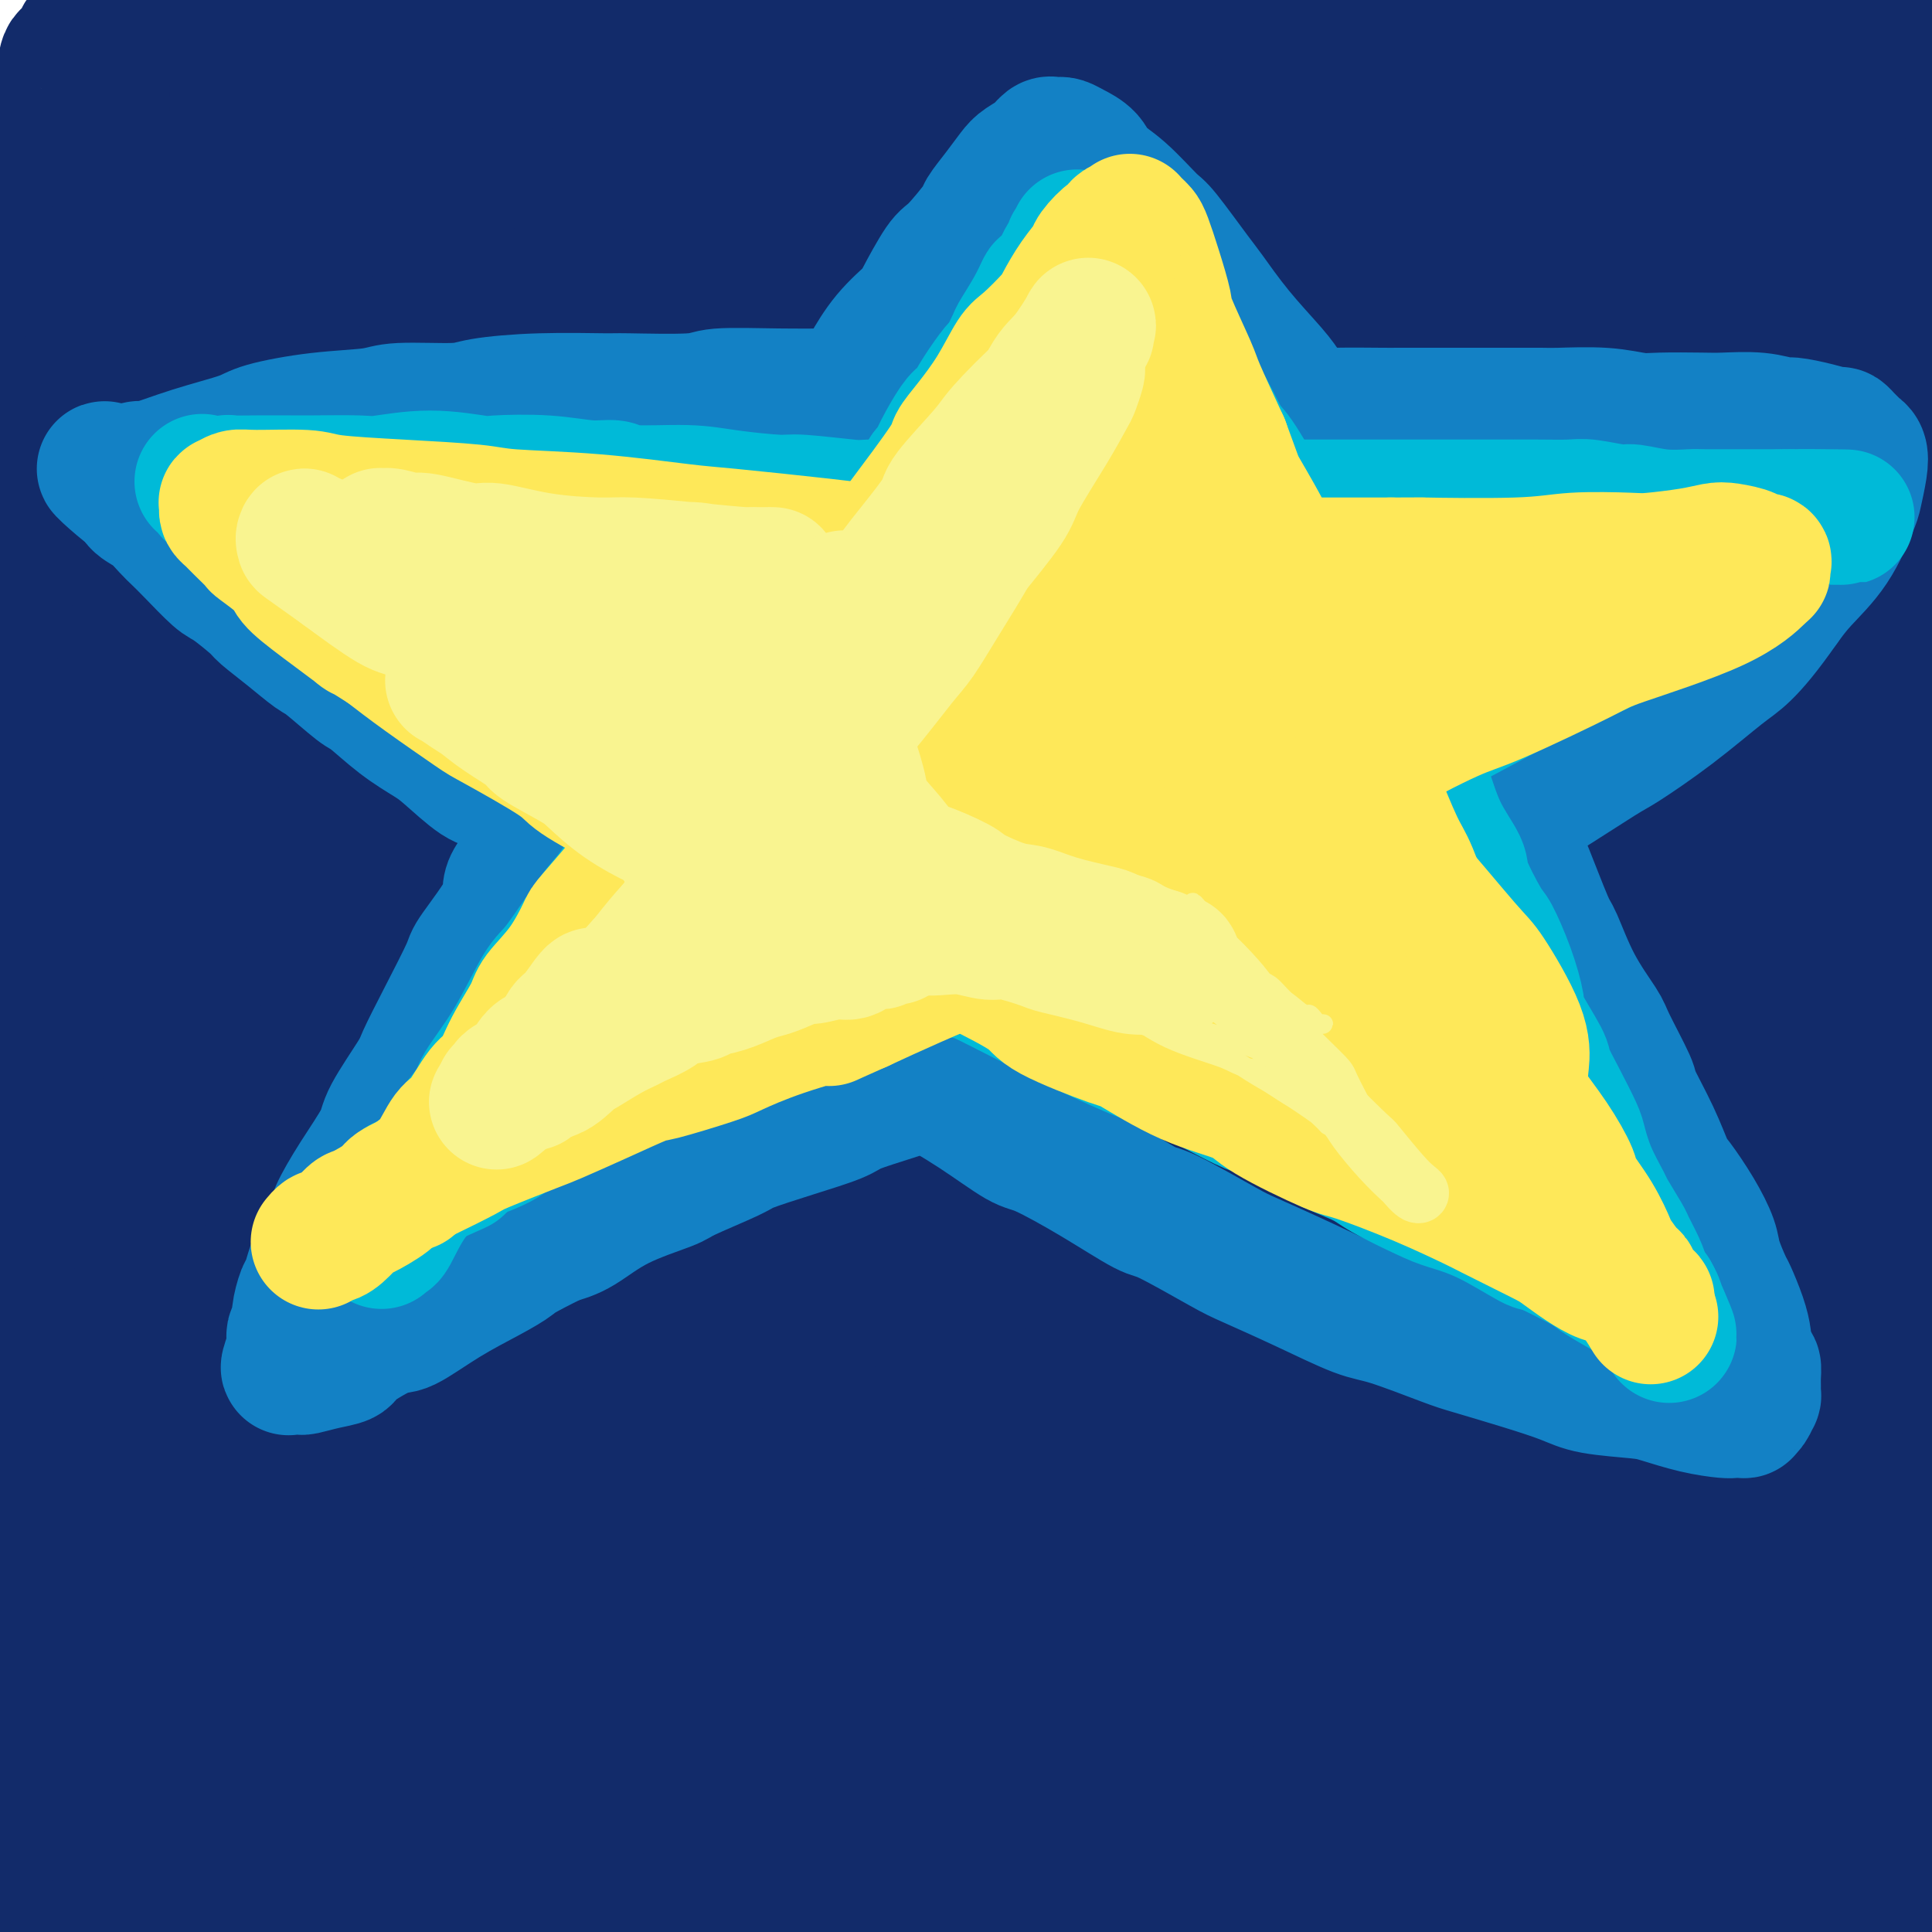
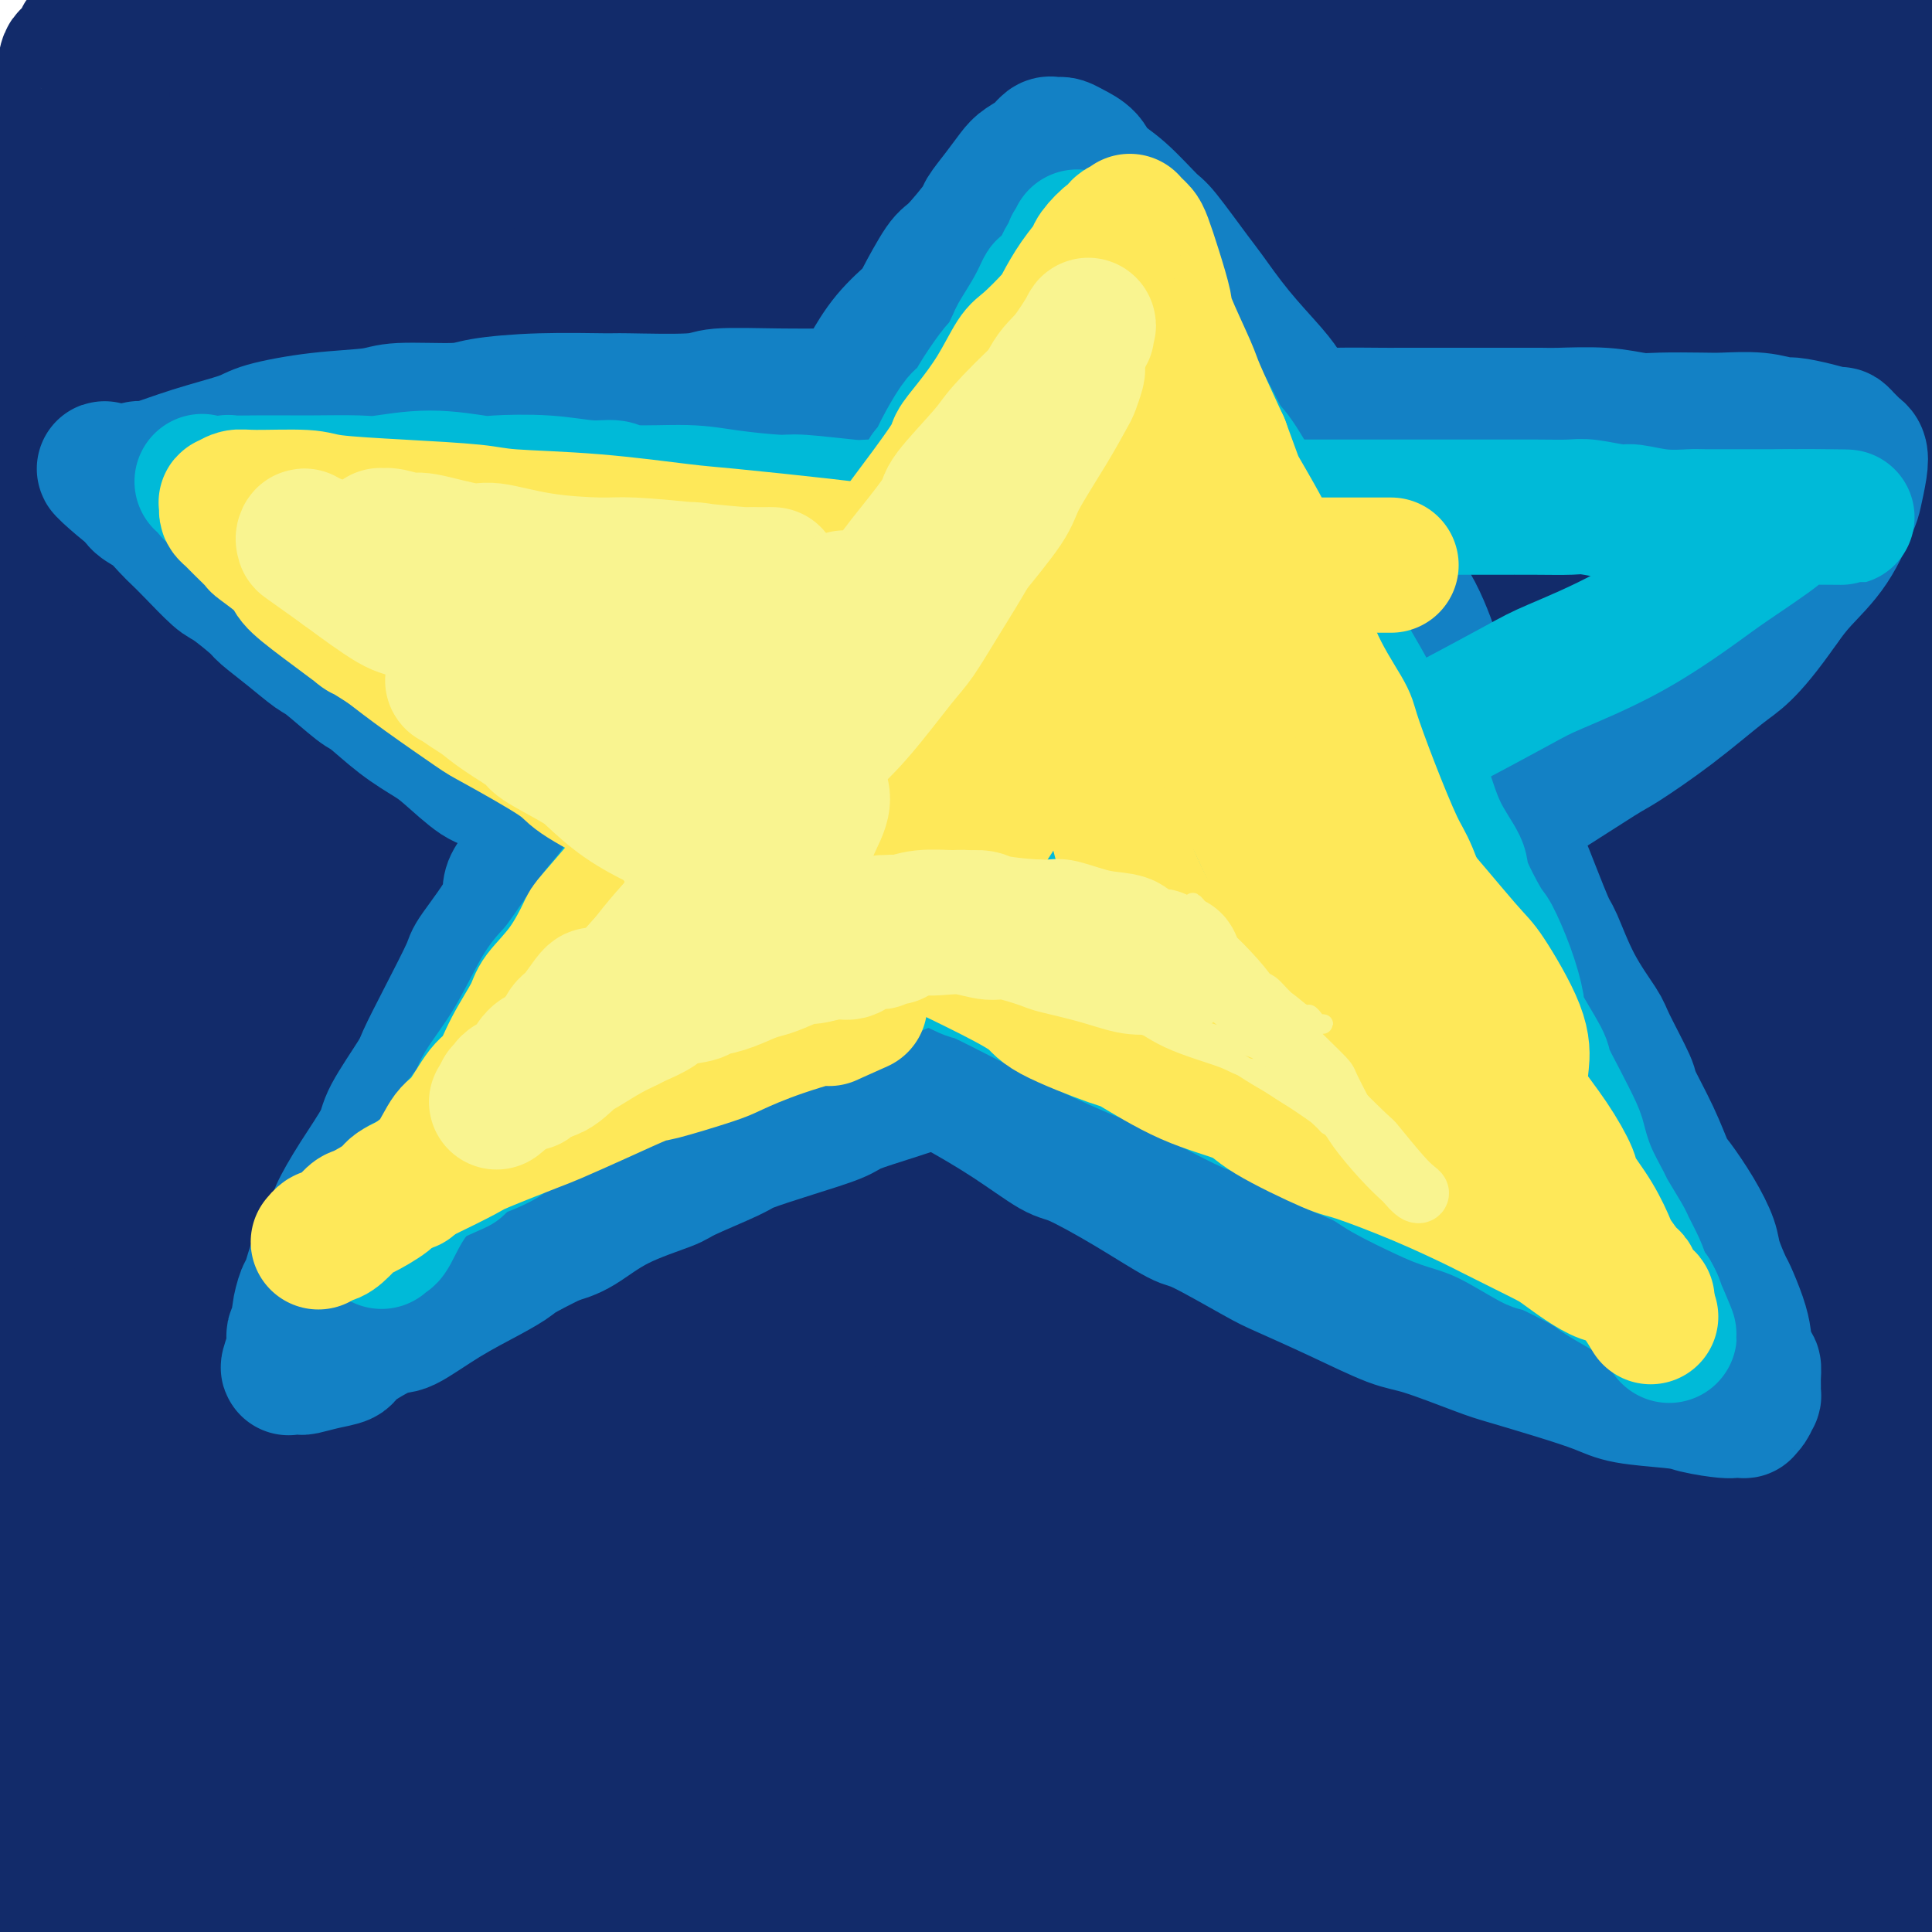
<svg xmlns="http://www.w3.org/2000/svg" viewBox="0 0 400 400" version="1.1">
  <g fill="none" stroke="#122B6A" stroke-width="28" stroke-linecap="round" stroke-linejoin="round">
    <path d="M18,8c-0.366,-0.334 -0.732,-0.668 -1,0c-0.268,0.668 -0.438,2.339 -1,3c-0.562,0.661 -1.517,0.313 -2,1c-0.483,0.687 -0.496,2.408 -1,4c-0.504,1.592 -1.501,3.055 -2,4c-0.499,0.945 -0.501,1.371 -1,3c-0.499,1.629 -1.495,4.460 -2,6c-0.505,1.540 -0.517,1.788 -1,4c-0.483,2.212 -1.435,6.386 -2,12c-0.565,5.614 -0.744,12.667 -1,16c-0.256,3.333 -0.590,2.944 -1,7c-0.410,4.056 -0.896,12.556 -1,17c-0.104,4.444 0.172,4.832 0,9c-0.172,4.168 -0.794,12.116 -1,20c-0.206,7.884 0.004,15.705 0,20c-0.004,4.295 -0.223,5.063 0,11c0.223,5.937 0.886,17.041 1,23c0.114,5.959 -0.321,6.773 0,12c0.321,5.227 1.400,14.868 2,24c0.600,9.132 0.722,17.756 1,23c0.278,5.244 0.714,7.107 1,12c0.286,4.893 0.424,12.817 1,21c0.576,8.183 1.589,16.625 2,21c0.411,4.375 0.218,4.682 1,10c0.782,5.318 2.538,15.646 3,21c0.462,5.354 -0.371,5.734 0,10c0.371,4.266 1.946,12.418 3,19c1.054,6.582 1.587,11.595 2,15c0.413,3.405 0.707,5.203 1,7" />
    <path d="M19,363c2.047,18.451 1.163,13.080 1,12c-0.163,-1.080 0.394,2.133 1,5c0.606,2.867 1.262,5.388 2,8c0.738,2.612 1.557,5.316 2,7c0.443,1.684 0.510,2.350 1,4c0.490,1.650 1.401,4.284 2,6c0.599,1.716 0.884,2.513 1,3c0.116,0.487 0.063,0.663 0,1c-0.063,0.337 -0.134,0.833 0,1c0.134,0.167 0.474,0.003 0,-1c-0.474,-1.003 -1.762,-2.844 -3,-8c-1.238,-5.156 -2.427,-13.625 -3,-18c-0.573,-4.375 -0.532,-4.655 -1,-11c-0.468,-6.345 -1.446,-18.754 -2,-32c-0.554,-13.246 -0.686,-27.328 -1,-35c-0.314,-7.672 -0.812,-8.935 -1,-19c-0.188,-10.065 -0.065,-28.931 0,-39c0.065,-10.069 0.073,-11.341 0,-20c-0.073,-8.659 -0.226,-24.706 0,-40c0.226,-15.294 0.833,-29.834 1,-38c0.167,-8.166 -0.104,-9.957 1,-20c1.104,-10.043 3.583,-28.337 5,-38c1.417,-9.663 1.773,-10.696 3,-18c1.227,-7.304 3.326,-20.878 5,-32c1.674,-11.122 2.921,-19.790 4,-25c1.079,-5.210 1.988,-6.962 3,-12c1.012,-5.038 2.128,-13.361 3,-19c0.872,-5.639 1.502,-8.594 2,-10c0.498,-1.406 0.865,-1.263 1,-2c0.135,-0.737 0.039,-2.353 0,-3c-0.039,-0.647 -0.019,-0.323 0,0" />
    <path d="M46,-30c3.361,-19.577 1.262,-8.020 -2,4c-3.262,12.020 -7.688,24.505 -10,31c-2.312,6.495 -2.510,7.002 -5,19c-2.490,11.998 -7.273,35.489 -10,48c-2.727,12.511 -3.398,14.044 -5,25c-1.602,10.956 -4.136,31.335 -6,51c-1.864,19.665 -3.057,38.614 -4,49c-0.943,10.386 -1.636,12.207 -2,24c-0.364,11.793 -0.397,33.558 0,45c0.397,11.442 1.226,12.562 2,22c0.774,9.438 1.493,27.195 2,42c0.507,14.805 0.803,26.658 1,34c0.197,7.342 0.296,10.174 1,16c0.704,5.826 2.014,14.648 3,22c0.986,7.352 1.647,13.236 2,16c0.353,2.764 0.399,2.408 1,3c0.601,0.592 1.756,2.131 2,3c0.244,0.869 -0.423,1.068 1,0c1.423,-1.068 4.935,-3.404 8,-13c3.065,-9.596 5.682,-26.451 7,-35c1.318,-8.549 1.337,-8.793 2,-22c0.663,-13.207 1.971,-39.377 3,-54c1.029,-14.623 1.778,-17.700 3,-30c1.222,-12.300 2.917,-33.824 5,-56c2.083,-22.176 4.554,-45.006 6,-57c1.446,-11.994 1.868,-13.153 4,-25c2.132,-11.847 5.975,-34.382 8,-46c2.025,-11.618 2.234,-12.320 4,-20c1.766,-7.680 5.091,-22.337 8,-34c2.909,-11.663 5.403,-20.332 7,-26c1.597,-5.668 2.299,-8.334 3,-11" />
    <path d="M85,-5c3.277,-13.650 2.471,-12.275 3,-14c0.529,-1.725 2.395,-6.549 3,-9c0.605,-2.451 -0.050,-2.528 0,-3c0.050,-0.472 0.805,-1.340 1,-2c0.195,-0.660 -0.171,-1.113 0,-1c0.171,0.113 0.879,0.791 -1,10c-1.879,9.209 -6.343,26.949 -9,36c-2.657,9.051 -3.506,9.414 -7,21c-3.494,11.586 -9.634,34.395 -13,46c-3.366,11.605 -3.960,12.006 -7,23c-3.040,10.994 -8.527,32.583 -13,52c-4.473,19.417 -7.933,36.664 -10,47c-2.067,10.336 -2.742,13.763 -4,22c-1.258,8.237 -3.098,21.284 -5,38c-1.902,16.716 -3.865,37.101 -5,47c-1.135,9.899 -1.442,9.313 -2,16c-0.558,6.687 -1.366,20.647 -2,27c-0.634,6.353 -1.095,5.099 -1,8c0.095,2.901 0.746,9.959 1,14c0.254,4.041 0.109,5.067 0,6c-0.109,0.933 -0.184,1.773 0,2c0.184,0.227 0.628,-0.157 1,1c0.372,1.157 0.674,3.857 1,-2c0.326,-5.857 0.677,-20.270 1,-28c0.323,-7.730 0.620,-8.775 2,-17c1.380,-8.225 3.845,-23.629 7,-41c3.155,-17.371 7.000,-36.708 9,-47c2.000,-10.292 2.154,-11.540 5,-25c2.846,-13.460 8.385,-39.131 12,-55c3.615,-15.869 5.308,-21.934 7,-28" />
    <path d="M59,139c7.540,-33.330 9.890,-39.155 15,-52c5.110,-12.845 12.979,-32.712 17,-43c4.021,-10.288 4.193,-10.999 7,-17c2.807,-6.001 8.247,-17.294 11,-23c2.753,-5.706 2.818,-5.827 4,-8c1.182,-2.173 3.479,-6.400 5,-9c1.521,-2.600 2.264,-3.574 2,-2c-0.264,1.574 -1.535,5.694 -2,9c-0.465,3.306 -0.123,5.797 -4,18c-3.877,12.203 -11.973,34.119 -17,49c-5.027,14.881 -6.984,22.727 -11,40c-4.016,17.273 -10.092,43.972 -14,62c-3.908,18.028 -5.649,27.385 -9,45c-3.351,17.615 -8.312,43.486 -11,57c-2.688,13.514 -3.101,14.670 -5,26c-1.899,11.330 -5.283,32.835 -7,44c-1.717,11.165 -1.767,11.989 -3,20c-1.233,8.011 -3.651,23.210 -5,36c-1.349,12.790 -1.631,23.171 -2,29c-0.369,5.829 -0.827,7.106 -1,11c-0.173,3.894 -0.062,10.404 0,13c0.062,2.596 0.075,1.276 0,2c-0.075,0.724 -0.238,3.492 1,2c1.238,-1.492 3.877,-7.243 6,-11c2.123,-3.757 3.732,-5.520 6,-15c2.268,-9.480 5.196,-26.675 9,-46c3.804,-19.325 8.484,-40.778 11,-53c2.516,-12.222 2.870,-15.214 6,-30c3.130,-14.786 9.037,-41.368 13,-58c3.963,-16.632 5.981,-23.316 8,-30" />
    <path d="M89,205c10.451,-44.913 13.077,-48.696 19,-64c5.923,-15.304 15.143,-42.129 20,-55c4.857,-12.871 5.350,-11.788 10,-21c4.650,-9.212 13.456,-28.720 18,-38c4.544,-9.280 4.825,-8.333 8,-13c3.175,-4.667 9.243,-14.948 14,-22c4.757,-7.052 8.204,-10.875 10,-13c1.796,-2.125 1.941,-2.551 3,-4c1.059,-1.449 3.032,-3.921 4,-5c0.968,-1.079 0.931,-0.765 1,-1c0.069,-0.235 0.245,-1.018 0,0c-0.245,1.018 -0.909,3.837 -2,7c-1.091,3.163 -2.607,6.672 -8,16c-5.393,9.328 -14.663,24.477 -26,43c-11.337,18.523 -24.743,40.420 -32,52c-7.257,11.580 -8.366,12.843 -16,27c-7.634,14.157 -21.792,41.207 -29,55c-7.208,13.793 -7.465,14.330 -12,25c-4.535,10.670 -13.347,31.474 -20,51c-6.653,19.526 -11.145,37.773 -14,48c-2.855,10.227 -4.072,12.434 -6,22c-1.928,9.566 -4.568,26.493 -6,35c-1.432,8.507 -1.658,8.595 -2,13c-0.342,4.405 -0.801,13.128 -1,19c-0.199,5.872 -0.138,8.893 0,10c0.138,1.107 0.352,0.299 0,1c-0.352,0.701 -1.271,2.912 0,1c1.271,-1.912 4.732,-7.945 7,-13c2.268,-5.055 3.341,-9.130 6,-23c2.659,-13.870 6.902,-37.534 10,-53c3.098,-15.466 5.049,-22.733 7,-30" />
    <path d="M52,275c5.191,-23.774 9.667,-41.709 16,-65c6.333,-23.291 14.522,-51.939 19,-67c4.478,-15.061 5.245,-16.535 11,-32c5.755,-15.465 16.499,-44.921 22,-60c5.501,-15.079 5.760,-15.782 10,-25c4.240,-9.218 12.461,-26.952 19,-39c6.539,-12.048 11.397,-18.410 15,-25c3.603,-6.590 5.952,-13.408 7,-16c1.048,-2.592 0.797,-0.957 1,-1c0.203,-0.043 0.861,-1.764 1,-1c0.139,0.764 -0.240,4.013 -1,7c-0.760,2.987 -1.902,5.710 -6,15c-4.098,9.290 -11.152,25.146 -19,46c-7.848,20.854 -16.489,46.707 -21,60c-4.511,13.293 -4.893,14.025 -10,32c-5.107,17.975 -14.939,53.193 -20,72c-5.061,18.807 -5.351,21.204 -9,37c-3.649,15.796 -10.656,44.990 -16,72c-5.344,27.010 -9.026,51.837 -11,66c-1.974,14.163 -2.240,17.662 -3,30c-0.760,12.338 -2.012,33.514 -3,50c-0.988,16.486 -1.711,28.282 -2,33c-0.289,4.718 -0.145,2.359 0,0" />
    <path d="M49,4c-0.028,1.029 -0.057,2.058 0,6c0.057,3.942 0.199,10.797 0,19c-0.199,8.203 -0.739,17.752 -1,23c-0.261,5.248 -0.242,6.193 -1,12c-0.758,5.807 -2.294,16.476 -3,22c-0.706,5.524 -0.581,5.901 -1,10c-0.419,4.099 -1.380,11.918 -2,18c-0.620,6.082 -0.898,10.427 -1,13c-0.102,2.573 -0.028,3.372 0,5c0.028,1.628 0.011,4.084 0,5c-0.011,0.916 -0.015,0.294 0,1c0.015,0.706 0.049,2.742 1,0c0.951,-2.742 2.817,-10.260 4,-14c1.183,-3.740 1.681,-3.701 3,-9c1.319,-5.299 3.457,-15.935 5,-22c1.543,-6.065 2.490,-7.559 4,-13c1.510,-5.441 3.581,-14.830 6,-24c2.419,-9.170 5.184,-18.120 7,-23c1.816,-4.880 2.683,-5.689 4,-10c1.317,-4.311 3.084,-12.124 4,-16c0.916,-3.876 0.983,-3.817 1,-5c0.017,-1.183 -0.014,-3.610 0,-5c0.014,-1.390 0.072,-1.743 0,-2c-0.072,-0.257 -0.274,-0.419 -4,8c-3.726,8.419 -10.975,25.417 -15,34c-4.025,8.583 -4.824,8.750 -9,21c-4.176,12.250 -11.728,36.582 -16,50c-4.272,13.418 -5.266,15.920 -9,30c-3.734,14.080 -10.210,39.737 -15,64c-4.790,24.263 -7.895,47.131 -11,70" />
    <path d="M0,272c-2.424,15.305 -2.985,18.569 -4,33c-1.015,14.431 -2.485,40.030 -2,58c0.485,17.970 2.925,28.313 4,34c1.075,5.687 0.785,6.720 2,9c1.215,2.280 3.934,5.809 5,8c1.066,2.191 0.478,3.045 4,1c3.522,-2.045 11.154,-6.987 19,-21c7.846,-14.013 15.905,-37.096 20,-50c4.095,-12.904 4.226,-15.630 9,-31c4.774,-15.370 14.189,-43.383 23,-69c8.811,-25.617 17.016,-48.838 22,-62c4.984,-13.162 6.746,-16.267 12,-29c5.254,-12.733 13.999,-35.096 19,-47c5.001,-11.904 6.259,-13.349 9,-19c2.741,-5.651 6.966,-15.508 10,-23c3.034,-7.492 4.876,-12.620 6,-15c1.124,-2.380 1.529,-2.014 2,-3c0.471,-0.986 1.009,-3.325 1,-3c-0.009,0.325 -0.566,3.314 -5,15c-4.434,11.686 -12.744,32.070 -17,43c-4.256,10.930 -4.457,12.407 -9,26c-4.543,13.593 -13.429,39.301 -18,53c-4.571,13.699 -4.829,15.390 -8,27c-3.171,11.610 -9.256,33.138 -14,53c-4.744,19.862 -8.148,38.058 -10,48c-1.852,9.942 -2.154,11.631 -3,19c-0.846,7.369 -2.237,20.419 -3,28c-0.763,7.581 -0.898,9.695 -1,11c-0.102,1.305 -0.172,1.801 0,2c0.172,0.199 0.586,0.099 1,0" />
    <path d="M74,368c-0.338,8.730 1.818,0.554 4,-7c2.182,-7.554 4.389,-14.485 7,-30c2.611,-15.515 5.626,-39.613 7,-52c1.374,-12.387 1.106,-13.064 4,-28c2.894,-14.936 8.950,-44.130 12,-60c3.050,-15.870 3.093,-18.416 6,-33c2.907,-14.584 8.677,-41.205 15,-64c6.323,-22.795 13.199,-41.763 17,-52c3.801,-10.237 4.528,-11.744 8,-19c3.472,-7.256 9.689,-20.261 13,-27c3.311,-6.739 3.715,-7.212 5,-9c1.285,-1.788 3.450,-4.890 5,-7c1.550,-2.110 2.483,-3.228 2,-1c-0.483,2.228 -2.383,7.801 -7,22c-4.617,14.199 -11.951,37.025 -16,49c-4.049,11.975 -4.814,13.101 -9,28c-4.186,14.899 -11.792,43.571 -16,59c-4.208,15.429 -5.019,17.615 -8,31c-2.981,13.385 -8.131,37.971 -13,61c-4.869,23.029 -9.458,44.503 -12,56c-2.542,11.497 -3.038,13.019 -5,24c-1.962,10.981 -5.391,31.422 -7,42c-1.609,10.578 -1.397,11.293 -2,17c-0.603,5.707 -2.021,16.408 -3,24c-0.979,7.592 -1.519,12.077 -2,15c-0.481,2.923 -0.902,4.283 -1,6c-0.098,1.717 0.128,3.790 0,5c-0.128,1.210 -0.612,1.557 0,0c0.612,-1.557 2.318,-5.016 5,-15c2.682,-9.984 6.341,-26.492 10,-43" />
    <path d="M93,360c2.921,-12.425 2.723,-14.489 5,-26c2.277,-11.511 7.030,-32.471 13,-55c5.970,-22.529 13.157,-46.629 17,-60c3.843,-13.371 4.344,-16.013 9,-30c4.656,-13.987 13.469,-39.318 18,-53c4.531,-13.682 4.780,-15.714 8,-25c3.220,-9.286 9.412,-25.824 15,-40c5.588,-14.176 10.572,-25.988 13,-32c2.428,-6.012 2.299,-6.223 5,-12c2.701,-5.777 8.232,-17.119 11,-23c2.768,-5.881 2.773,-6.301 5,-10c2.227,-3.699 6.676,-10.677 10,-15c3.324,-4.323 5.524,-5.990 7,-7c1.476,-1.010 2.229,-1.362 3,1c0.771,2.362 1.561,7.438 -2,21c-3.561,13.562 -11.471,35.609 -16,47c-4.529,11.391 -5.676,12.127 -11,25c-5.324,12.873 -14.824,37.884 -20,51c-5.176,13.116 -6.029,14.336 -10,25c-3.971,10.664 -11.061,30.772 -18,52c-6.939,21.228 -13.728,43.575 -17,56c-3.272,12.425 -3.029,14.928 -5,25c-1.971,10.072 -6.157,27.712 -8,44c-1.843,16.288 -1.345,31.224 -1,39c0.345,7.776 0.536,8.394 2,15c1.464,6.606 4.202,19.202 6,27c1.798,7.798 2.657,10.800 3,12c0.343,1.200 0.172,0.600 0,0" />
    <path d="M166,34c-0.223,0.244 -0.445,0.488 0,1c0.445,0.512 1.559,1.290 5,2c3.441,0.710 9.209,1.350 12,2c2.791,0.650 2.605,1.308 7,1c4.395,-0.308 13.372,-1.582 18,-2c4.628,-0.418 4.908,0.022 10,-1c5.092,-1.022 14.995,-3.505 20,-5c5.005,-1.495 5.112,-2.003 9,-3c3.888,-0.997 11.555,-2.484 19,-4c7.445,-1.516 14.666,-3.062 19,-4c4.334,-0.938 5.781,-1.267 10,-2c4.219,-0.733 11.211,-1.868 18,-3c6.789,-1.132 13.374,-2.260 17,-3c3.626,-0.740 4.293,-1.091 8,-2c3.707,-0.909 10.455,-2.377 14,-3c3.545,-0.623 3.886,-0.401 6,-1c2.114,-0.599 6.001,-2.020 9,-3c2.999,-0.980 5.111,-1.518 6,-2c0.889,-0.482 0.554,-0.907 1,-1c0.446,-0.093 1.674,0.145 2,0c0.326,-0.145 -0.251,-0.673 0,-1c0.251,-0.327 1.331,-0.453 -1,0c-2.331,0.453 -8.071,1.486 -12,2c-3.929,0.514 -6.047,0.509 -12,1c-5.953,0.491 -15.741,1.479 -21,2c-5.259,0.521 -5.988,0.574 -11,1c-5.012,0.426 -14.307,1.225 -23,2c-8.693,0.775 -16.784,1.527 -21,2c-4.216,0.473 -4.558,0.666 -9,1c-4.442,0.334 -12.983,0.810 -18,1c-5.017,0.190 -6.508,0.095 -8,0" />
    <path d="M240,12c-23.450,1.928 -14.076,1.249 -13,1c1.076,-0.249 -6.145,-0.067 -10,0c-3.855,0.067 -4.342,0.019 -5,0c-0.658,-0.019 -1.486,-0.009 -2,0c-0.514,0.009 -0.716,0.018 -1,0c-0.284,-0.018 -0.652,-0.061 -1,0c-0.348,0.061 -0.677,0.227 4,0c4.677,-0.227 14.359,-0.845 19,-1c4.641,-0.155 4.239,0.155 11,0c6.761,-0.155 20.684,-0.775 28,-1c7.316,-0.225 8.026,-0.053 14,0c5.974,0.053 17.212,-0.011 28,0c10.788,0.011 21.127,0.099 27,0c5.873,-0.099 7.279,-0.384 13,0c5.721,0.384 15.758,1.436 21,2c5.242,0.564 5.688,0.641 9,1c3.312,0.359 9.490,1.000 14,2c4.510,1.000 7.352,2.360 9,3c1.648,0.640 2.102,0.561 3,1c0.898,0.439 2.239,1.396 3,2c0.761,0.604 0.943,0.855 1,1c0.057,0.145 -0.009,0.185 0,0c0.009,-0.185 0.094,-0.596 -1,0c-1.094,0.596 -3.366,2.197 -5,3c-1.634,0.803 -2.628,0.806 -5,2c-2.372,1.194 -6.120,3.578 -8,5c-1.880,1.422 -1.891,1.883 -4,5c-2.109,3.117 -6.317,8.891 -9,15c-2.683,6.109 -3.842,12.555 -5,19" />
    <path d="M375,72c-1.271,4.110 -1.948,4.883 -2,10c-0.052,5.117 0.522,14.576 1,20c0.478,5.424 0.860,6.811 2,12c1.140,5.189 3.037,14.179 5,23c1.963,8.821 3.991,17.474 5,23c1.009,5.526 0.998,7.925 2,14c1.002,6.075 3.018,15.825 4,26c0.982,10.175 0.931,20.773 1,27c0.069,6.227 0.256,8.082 -1,15c-1.256,6.918 -3.957,18.900 -5,25c-1.043,6.100 -0.428,6.318 -1,9c-0.572,2.682 -2.331,7.827 -3,12c-0.669,4.173 -0.248,7.375 0,9c0.248,1.625 0.324,1.673 1,4c0.676,2.327 1.951,6.934 4,11c2.049,4.066 4.871,7.590 6,9c1.129,1.410 0.564,0.705 0,0" />
    <path d="M391,63c0.449,0.313 0.898,0.626 1,1c0.102,0.374 -0.143,0.808 0,3c0.143,2.192 0.676,6.142 1,8c0.324,1.858 0.441,1.623 0,6c-0.441,4.377 -1.439,13.365 -2,18c-0.561,4.635 -0.686,4.916 -1,9c-0.314,4.084 -0.819,11.971 -1,21c-0.181,9.029 -0.038,19.201 0,25c0.038,5.799 -0.028,7.227 0,13c0.028,5.773 0.151,15.891 1,26c0.849,10.109 2.426,20.209 3,26c0.574,5.791 0.147,7.274 1,13c0.853,5.726 2.988,15.694 5,26c2.012,10.306 3.902,20.951 5,27c1.098,6.049 1.404,7.502 2,14c0.596,6.498 1.480,18.042 2,24c0.520,5.958 0.675,6.329 1,11c0.325,4.671 0.820,13.642 1,18c0.180,4.358 0.047,4.105 0,6c-0.047,1.895 -0.006,5.940 0,8c0.006,2.060 -0.022,2.135 0,2c0.022,-0.135 0.093,-0.480 0,0c-0.093,0.480 -0.351,1.783 -1,-3c-0.649,-4.783 -1.689,-15.653 -2,-21c-0.311,-5.347 0.109,-5.170 -1,-11c-1.109,-5.830 -3.745,-17.666 -5,-25c-1.255,-7.334 -1.127,-10.167 -1,-13" />
    <path d="M400,295c-2.178,-15.421 -2.623,-18.475 -4,-27c-1.377,-8.525 -3.685,-22.522 -5,-30c-1.315,-7.478 -1.636,-8.438 -2,-15c-0.364,-6.562 -0.771,-18.725 -1,-31c-0.229,-12.275 -0.279,-24.663 0,-31c0.279,-6.337 0.886,-6.625 2,-14c1.114,-7.375 2.733,-21.837 4,-29c1.267,-7.163 2.182,-7.027 3,-11c0.818,-3.973 1.540,-12.056 2,-18c0.460,-5.944 0.660,-9.750 1,-13c0.340,-3.250 0.822,-5.945 1,-9c0.178,-3.055 0.053,-6.471 0,-8c-0.053,-1.529 -0.032,-1.172 0,-1c0.032,0.172 0.077,0.159 0,0c-0.077,-0.159 -0.275,-0.462 0,-1c0.275,-0.538 1.024,-1.310 1,4c-0.024,5.310 -0.821,16.701 -1,23c-0.179,6.299 0.261,7.506 0,16c-0.261,8.494 -1.222,24.276 -2,42c-0.778,17.724 -1.371,37.389 -2,48c-0.629,10.611 -1.293,12.166 -2,22c-0.707,9.834 -1.456,27.945 -2,44c-0.544,16.055 -0.883,30.054 -1,38c-0.117,7.946 -0.014,9.840 0,18c0.014,8.160 -0.063,22.587 0,30c0.063,7.413 0.264,7.812 1,12c0.736,4.188 2.006,12.166 3,18c0.994,5.834 1.713,9.524 2,11c0.287,1.476 0.144,0.738 0,0" />
    <path d="M404,399c-1.483,-0.678 -2.967,-1.357 -4,-2c-1.033,-0.643 -1.616,-1.251 -5,-3c-3.384,-1.749 -9.571,-4.641 -13,-6c-3.429,-1.359 -4.102,-1.187 -8,-2c-3.898,-0.813 -11.020,-2.611 -19,-4c-7.980,-1.389 -16.817,-2.370 -21,-3c-4.183,-0.630 -3.710,-0.908 -10,-1c-6.290,-0.092 -19.342,0.001 -26,0c-6.658,-0.001 -6.922,-0.098 -12,0c-5.078,0.098 -14.969,0.390 -25,1c-10.031,0.610 -20.200,1.537 -26,2c-5.800,0.463 -7.229,0.463 -13,1c-5.771,0.537 -15.882,1.610 -26,3c-10.118,1.390 -20.241,3.098 -26,4c-5.759,0.902 -7.153,0.998 -13,2c-5.847,1.002 -16.147,2.911 -22,4c-5.853,1.089 -7.260,1.360 -12,2c-4.740,0.640 -12.814,1.651 -20,2c-7.186,0.349 -13.485,0.037 -17,0c-3.515,-0.037 -4.248,0.200 -7,0c-2.752,-0.200 -7.525,-0.838 -10,-1c-2.475,-0.162 -2.653,0.153 -4,0c-1.347,-0.153 -3.863,-0.772 -5,-1c-1.137,-0.228 -0.896,-0.065 -1,0c-0.104,0.065 -0.552,0.033 -1,0" />
-     <path d="M58,397c-6.153,-0.698 0.966,-1.442 4,-2c3.034,-0.558 1.985,-0.931 6,-2c4.015,-1.069 13.095,-2.834 22,-4c8.905,-1.166 17.634,-1.731 23,-2c5.366,-0.269 7.370,-0.240 14,-1c6.630,-0.760 17.885,-2.310 31,-3c13.115,-0.690 28.091,-0.522 36,0c7.909,0.522 8.750,1.398 20,2c11.250,0.602 32.908,0.932 44,1c11.092,0.068 11.618,-0.124 20,0c8.382,0.124 24.621,0.566 39,-1c14.379,-1.566 26.898,-5.139 34,-7c7.102,-1.861 8.788,-2.011 16,-4c7.212,-1.989 19.952,-5.818 27,-8c7.048,-2.182 8.404,-2.717 13,-4c4.596,-1.283 12.431,-3.313 18,-5c5.569,-1.687 8.870,-3.029 11,-4c2.130,-0.971 3.088,-1.570 4,-2c0.912,-0.430 1.780,-0.689 2,-1c0.220,-0.311 -0.206,-0.672 0,-1c0.206,-0.328 1.044,-0.622 -2,-1c-3.044,-0.378 -9.969,-0.839 -14,-1c-4.031,-0.161 -5.169,-0.021 -10,1c-4.831,1.021 -13.356,2.924 -24,8c-10.644,5.076 -23.405,13.326 -30,18c-6.595,4.674 -7.022,5.771 -14,11c-6.978,5.229 -20.508,14.589 -28,20c-7.492,5.411 -8.946,6.873 -13,10c-4.054,3.127 -10.707,7.919 -15,11c-4.293,3.081 -6.227,4.452 -7,5c-0.773,0.548 -0.387,0.274 0,0" />
    <path d="M285,431c-16.694,11.060 -4.930,1.208 5,-7c9.930,-8.208 18.025,-14.774 22,-18c3.975,-3.226 3.830,-3.113 10,-8c6.170,-4.887 18.656,-14.775 25,-20c6.344,-5.225 6.545,-5.787 11,-9c4.455,-3.213 13.163,-9.078 20,-13c6.837,-3.922 11.803,-5.900 14,-7c2.197,-1.100 1.623,-1.322 2,-1c0.377,0.322 1.703,1.186 2,2c0.297,0.814 -0.437,1.577 -4,7c-3.563,5.423 -9.956,15.507 -17,25c-7.044,9.493 -14.740,18.396 -19,23c-4.260,4.604 -5.083,4.909 -7,7c-1.917,2.091 -4.927,5.968 -6,8c-1.073,2.032 -0.210,2.220 0,2c0.210,-0.220 -0.235,-0.849 5,-8c5.235,-7.151 16.150,-20.823 22,-28c5.850,-7.177 6.635,-7.859 12,-14c5.365,-6.141 15.310,-17.742 22,-25c6.690,-7.258 10.126,-10.171 12,-12c1.874,-1.829 2.186,-2.572 2,-3c-0.186,-0.428 -0.869,-0.542 -2,0c-1.131,0.542 -2.710,1.741 -10,8c-7.290,6.259 -20.290,17.579 -33,29c-12.710,11.421 -25.131,22.942 -32,29c-6.869,6.058 -8.185,6.652 -12,10c-3.815,3.348 -10.127,9.450 -13,12c-2.873,2.550 -2.306,1.550 -3,2c-0.694,0.450 -2.648,2.352 0,-4c2.648,-6.352 9.900,-20.958 15,-30c5.100,-9.042 8.050,-12.521 11,-16" />
    <path d="M339,372c8.320,-13.211 16.119,-21.240 23,-29c6.881,-7.760 12.843,-15.253 16,-19c3.157,-3.747 3.509,-3.748 4,-4c0.491,-0.252 1.120,-0.756 1,-1c-0.120,-0.244 -0.991,-0.227 -7,6c-6.009,6.227 -17.157,18.663 -33,35c-15.843,16.337 -36.380,36.574 -44,44c-7.620,7.426 -2.323,2.043 -4,4c-1.677,1.957 -10.327,11.256 -14,15c-3.673,3.744 -2.370,1.932 -2,1c0.370,-0.932 -0.192,-0.986 8,-11c8.192,-10.014 25.137,-29.989 34,-41c8.863,-11.011 9.643,-13.060 19,-23c9.357,-9.940 27.292,-27.772 37,-37c9.708,-9.228 11.189,-9.851 15,-13c3.811,-3.149 9.952,-8.825 12,-11c2.048,-2.175 0.004,-0.848 -2,1c-2.004,1.848 -3.968,4.218 -12,12c-8.032,7.782 -22.133,20.978 -38,37c-15.867,16.022 -33.502,34.872 -43,45c-9.498,10.128 -10.860,11.535 -18,19c-7.140,7.465 -20.059,20.988 -26,27c-5.941,6.012 -4.906,4.515 -6,6c-1.094,1.485 -4.318,5.954 -2,2c2.318,-3.954 10.177,-16.330 14,-23c3.823,-6.670 3.610,-7.632 14,-20c10.390,-12.368 31.384,-36.140 45,-51c13.616,-14.860 19.856,-20.808 25,-26c5.144,-5.192 9.193,-9.629 16,-16c6.807,-6.371 16.374,-14.678 21,-19c4.626,-4.322 4.313,-4.661 4,-5" />
    <path d="M396,277c18.977,-19.620 10.920,-10.172 2,-2c-8.920,8.172 -18.703,15.066 -25,20c-6.297,4.934 -9.108,7.906 -21,20c-11.892,12.094 -32.864,33.309 -44,45c-11.136,11.691 -12.434,13.857 -20,22c-7.566,8.143 -21.400,22.263 -30,30c-8.600,7.737 -11.967,9.091 -14,11c-2.033,1.909 -2.734,4.372 -1,1c1.734,-3.372 5.902,-12.579 10,-20c4.098,-7.421 8.127,-13.055 17,-25c8.873,-11.945 22.591,-30.202 39,-48c16.409,-17.798 35.510,-35.139 46,-45c10.490,-9.861 12.369,-12.242 18,-17c5.631,-4.758 15.014,-11.893 19,-15c3.986,-3.107 2.575,-2.187 2,-2c-0.575,0.187 -0.315,-0.361 -12,11c-11.685,11.361 -35.317,34.629 -48,47c-12.683,12.371 -14.419,13.844 -27,27c-12.581,13.156 -36.007,37.994 -53,57c-16.993,19.006 -27.553,32.180 -33,39c-5.447,6.820 -5.782,7.286 -7,9c-1.218,1.714 -3.320,4.675 -5,7c-1.680,2.325 -2.940,4.013 0,-2c2.940,-6.013 10.079,-19.726 23,-37c12.921,-17.274 31.623,-38.107 42,-50c10.377,-11.893 12.429,-14.845 23,-25c10.571,-10.155 29.661,-27.511 41,-38c11.339,-10.489 14.926,-14.110 17,-16c2.074,-1.890 2.635,-2.047 1,-1c-1.635,1.047 -5.467,3.299 -11,8c-5.533,4.701 -12.766,11.850 -20,19" />
    <path d="M325,307c-12.530,12.161 -28.854,29.564 -45,49c-16.146,19.436 -32.115,40.904 -41,53c-8.885,12.096 -10.687,14.820 -15,21c-4.313,6.180 -11.138,15.817 -14,20c-2.862,4.183 -1.760,2.912 -2,3c-0.240,0.088 -1.823,1.536 6,-10c7.823,-11.536 25.053,-36.054 34,-49c8.947,-12.946 9.610,-14.319 23,-30c13.390,-15.681 39.507,-45.669 54,-62c14.493,-16.331 17.363,-19.005 28,-29c10.637,-9.995 29.040,-27.310 39,-37c9.960,-9.690 11.476,-11.755 13,-13c1.524,-1.245 3.057,-1.670 0,0c-3.057,1.670 -10.703,5.434 -26,19c-15.297,13.566 -38.244,36.933 -50,49c-11.756,12.067 -12.322,12.832 -25,28c-12.678,15.168 -37.469,44.737 -50,60c-12.531,15.263 -12.803,16.220 -18,23c-5.197,6.780 -15.318,19.382 -20,25c-4.682,5.618 -3.923,4.253 -5,6c-1.077,1.747 -3.988,6.608 1,-3c4.988,-9.608 17.877,-33.683 25,-47c7.123,-13.317 8.482,-15.876 20,-32c11.518,-16.124 33.196,-45.813 54,-71c20.804,-25.187 40.733,-45.874 51,-57c10.267,-11.126 10.873,-12.693 15,-17c4.127,-4.307 11.774,-11.353 13,-13c1.226,-1.647 -3.970,2.105 -8,5c-4.030,2.895 -6.893,4.933 -22,19c-15.107,14.067 -42.459,40.162 -59,57c-16.541,16.838 -22.270,24.419 -28,32" />
    <path d="M273,306c-23.410,25.543 -38.436,44.901 -51,61c-12.564,16.099 -22.667,28.939 -27,35c-4.333,6.061 -2.898,5.344 -5,8c-2.102,2.656 -7.743,8.685 -2,0c5.743,-8.685 22.869,-32.084 31,-44c8.131,-11.916 7.266,-12.347 22,-29c14.734,-16.653 45.068,-49.526 61,-67c15.932,-17.474 17.462,-19.549 32,-32c14.538,-12.451 42.085,-35.278 57,-47c14.915,-11.722 17.198,-12.339 20,-14c2.802,-1.661 6.125,-4.364 2,0c-4.125,4.364 -15.696,15.797 -24,24c-8.304,8.203 -13.341,13.175 -28,28c-14.659,14.825 -38.942,39.502 -62,65c-23.058,25.498 -44.893,51.817 -57,67c-12.107,15.183 -14.487,19.229 -22,29c-7.513,9.771 -20.158,25.266 -26,32c-5.842,6.734 -4.881,4.708 -6,6c-1.119,1.292 -4.318,5.901 2,-6c6.318,-11.901 22.155,-40.311 31,-56c8.845,-15.689 10.700,-18.656 24,-36c13.300,-17.344 38.047,-49.064 64,-78c25.953,-28.936 53.113,-55.090 69,-70c15.887,-14.910 20.501,-18.578 28,-25c7.499,-6.422 17.881,-15.597 23,-20c5.119,-4.403 4.974,-4.032 1,-2c-3.974,2.032 -11.778,5.727 -32,21c-20.222,15.273 -52.864,42.125 -70,57c-17.136,14.875 -18.767,17.774 -36,38c-17.233,20.226 -50.066,57.779 -69,81c-18.934,23.221 -23.967,32.111 -29,41" />
    <path d="M194,373c-12.720,18.469 -30.020,44.140 -39,57c-8.980,12.860 -9.641,12.907 -11,15c-1.359,2.093 -3.417,6.231 0,-2c3.417,-8.231 12.310,-28.830 29,-56c16.690,-27.170 41.178,-60.909 55,-80c13.822,-19.091 16.978,-23.532 35,-43c18.022,-19.468 50.909,-53.964 69,-72c18.091,-18.036 21.385,-19.614 30,-26c8.615,-6.386 22.551,-17.581 27,-21c4.449,-3.419 -0.589,0.939 -4,3c-3.411,2.061 -5.196,1.826 -20,16c-14.804,14.174 -42.627,42.757 -58,59c-15.373,16.243 -18.296,20.146 -33,39c-14.704,18.854 -41.189,52.659 -61,82c-19.811,29.341 -32.948,54.217 -40,67c-7.052,12.783 -8.021,13.474 -11,18c-2.979,4.526 -7.969,12.886 -5,7c2.969,-5.886 13.897,-26.017 20,-38c6.103,-11.983 7.380,-15.819 22,-38c14.620,-22.181 42.583,-62.709 58,-84c15.417,-21.291 18.290,-23.347 35,-41c16.710,-17.653 47.258,-50.903 67,-71c19.742,-20.097 28.678,-27.039 34,-31c5.322,-3.961 7.029,-4.939 2,-2c-5.029,2.939 -16.795,9.795 -26,16c-9.205,6.205 -15.849,11.760 -32,26c-16.151,14.240 -41.808,37.167 -67,66c-25.192,28.833 -49.917,63.574 -64,83c-14.083,19.426 -17.522,23.538 -28,40c-10.478,16.462 -27.994,45.275 -37,60c-9.006,14.725 -9.503,15.363 -10,16" />
    <path d="M131,438c-8.782,14.530 -7.236,12.856 0,-1c7.236,-13.856 20.163,-39.894 28,-55c7.837,-15.106 10.584,-19.281 24,-39c13.416,-19.719 37.501,-54.981 65,-87c27.499,-32.019 58.414,-60.795 76,-77c17.586,-16.205 21.845,-19.840 30,-26c8.155,-6.160 20.208,-14.844 26,-19c5.792,-4.156 5.323,-3.782 1,-1c-4.323,2.782 -12.500,7.972 -32,25c-19.500,17.028 -50.324,45.893 -67,61c-16.676,15.107 -19.203,16.456 -37,38c-17.797,21.544 -50.864,63.284 -68,85c-17.136,21.716 -18.342,23.408 -30,41c-11.658,17.592 -33.768,51.083 -46,69c-12.232,17.917 -14.587,20.260 -16,23c-1.413,2.740 -1.885,5.875 -1,2c0.885,-3.875 3.127,-14.762 15,-39c11.873,-24.238 33.378,-61.827 45,-82c11.622,-20.173 13.360,-22.930 32,-47c18.640,-24.070 54.183,-69.454 74,-93c19.817,-23.546 23.910,-25.253 37,-37c13.090,-11.747 35.179,-33.534 45,-43c9.821,-9.466 7.374,-6.612 7,-7c-0.374,-0.388 1.326,-4.020 -11,6c-12.326,10.020 -38.678,33.691 -53,47c-14.322,13.309 -16.612,16.254 -30,33c-13.388,16.746 -37.872,47.291 -59,78c-21.128,30.709 -38.900,61.582 -49,79c-10.100,17.418 -12.527,21.382 -19,33c-6.473,11.618 -16.992,30.891 -22,40c-5.008,9.109 -4.504,8.055 -4,7" />
    <path d="M92,452c-15.790,26.919 -8.264,14.717 1,-6c9.264,-20.717 20.265,-49.950 27,-67c6.735,-17.050 9.203,-21.916 22,-44c12.797,-22.084 35.924,-61.385 63,-97c27.076,-35.615 58.103,-67.545 77,-86c18.897,-18.455 25.665,-23.437 36,-32c10.335,-8.563 24.236,-20.708 32,-27c7.764,-6.292 9.389,-6.730 -1,0c-10.389,6.730 -32.793,20.629 -46,30c-13.207,9.371 -17.218,14.215 -34,31c-16.782,16.785 -46.336,45.511 -74,78c-27.664,32.489 -53.437,68.741 -68,89c-14.563,20.259 -17.916,24.524 -28,40c-10.084,15.476 -26.897,42.163 -35,54c-8.103,11.837 -7.494,8.823 -9,11c-1.506,2.177 -5.127,9.544 0,-1c5.127,-10.544 19.003,-39.000 27,-55c7.997,-16.000 10.116,-19.542 23,-39c12.884,-19.458 36.533,-54.830 63,-87c26.467,-32.170 55.751,-61.138 72,-77c16.249,-15.862 19.462,-18.617 32,-29c12.538,-10.383 34.402,-28.394 44,-36c9.598,-7.606 6.929,-4.807 7,-5c0.071,-0.193 2.882,-3.378 -10,8c-12.882,11.378 -41.456,37.321 -57,52c-15.544,14.679 -18.058,18.095 -33,36c-14.942,17.905 -42.310,50.298 -66,83c-23.690,32.702 -43.700,65.714 -55,84c-11.300,18.286 -13.888,21.846 -21,35c-7.112,13.154 -18.746,35.901 -24,46c-5.254,10.099 -4.127,7.549 -3,5" />
    <path d="M54,446c-8.268,14.809 -4.938,8.830 6,-10c10.938,-18.830 29.486,-50.512 40,-69c10.514,-18.488 12.996,-23.782 29,-46c16.004,-22.218 45.531,-61.359 77,-96c31.469,-34.641 64.879,-64.781 85,-82c20.121,-17.219 26.953,-21.516 40,-31c13.047,-9.484 32.308,-24.153 44,-31c11.692,-6.847 15.814,-5.871 17,-6c1.186,-0.129 -0.566,-1.363 -15,12c-14.434,13.363 -41.552,41.324 -56,56c-14.448,14.676 -16.226,16.068 -33,37c-16.774,20.932 -48.542,61.404 -65,83c-16.458,21.596 -17.605,24.317 -27,39c-9.395,14.683 -27.039,41.328 -35,53c-7.961,11.672 -6.241,8.372 -6,8c0.241,-0.372 -0.998,2.185 5,-9c5.998,-11.185 19.235,-36.111 40,-66c20.765,-29.889 49.060,-64.741 65,-84c15.940,-19.259 19.526,-22.923 38,-40c18.474,-17.077 51.837,-47.566 69,-62c17.163,-14.434 18.125,-12.814 23,-15c4.875,-2.186 13.663,-8.177 13,-7c-0.663,1.177 -10.776,9.521 -18,15c-7.224,5.479 -11.559,8.094 -29,24c-17.441,15.906 -47.986,45.102 -64,61c-16.014,15.898 -17.495,18.497 -31,35c-13.505,16.503 -39.033,46.908 -58,70c-18.967,23.092 -31.373,38.870 -38,47c-6.627,8.130 -7.477,8.612 -9,10c-1.523,1.388 -3.721,3.682 -3,1c0.721,-2.682 4.360,-10.341 8,-18" />
    <path d="M166,325c7.337,-13.872 21.680,-39.552 42,-68c20.320,-28.448 46.616,-59.662 61,-77c14.384,-17.338 16.854,-20.798 32,-35c15.146,-14.202 42.967,-39.147 57,-52c14.033,-12.853 14.278,-13.614 17,-16c2.722,-2.386 7.921,-6.396 10,-8c2.079,-1.604 1.040,-0.802 0,0" />
    <path d="M377,70c-3.863,3.094 -7.726,6.189 -27,21c-19.274,14.811 -53.960,41.339 -85,72c-31.040,30.661 -58.436,65.453 -74,85c-15.564,19.547 -19.297,23.847 -34,44c-14.703,20.153 -40.378,56.158 -53,73c-12.622,16.842 -12.192,14.520 -15,18c-2.808,3.480 -8.853,12.763 -9,9c-0.147,-3.763 5.605,-20.571 10,-33c4.395,-12.429 7.434,-20.479 19,-42c11.566,-21.521 31.660,-56.514 57,-90c25.340,-33.486 55.925,-65.466 73,-83c17.075,-17.534 20.642,-20.623 37,-34c16.358,-13.377 45.509,-37.043 59,-48c13.491,-10.957 11.321,-9.205 14,-11c2.679,-1.795 10.208,-7.135 7,-4c-3.208,3.135 -17.153,14.746 -26,22c-8.847,7.254 -12.597,10.151 -30,26c-17.403,15.849 -48.460,44.649 -65,61c-16.540,16.351 -18.565,20.254 -33,37c-14.435,16.746 -41.281,46.335 -60,69c-18.719,22.665 -29.310,38.407 -34,46c-4.690,7.593 -3.479,7.036 -4,8c-0.521,0.964 -2.774,3.449 8,-11c10.774,-14.449 34.576,-45.832 47,-63c12.424,-17.168 13.469,-20.120 33,-40c19.531,-19.880 57.550,-56.688 79,-76c21.450,-19.312 26.333,-21.128 43,-32c16.667,-10.872 45.117,-30.801 59,-40c13.883,-9.199 13.199,-7.669 15,-9c1.801,-1.331 6.086,-5.523 -1,0c-7.086,5.523 -25.543,20.762 -44,36" />
    <path d="M343,81c-20.821,17.516 -50.374,43.306 -67,58c-16.626,14.694 -20.324,18.294 -38,38c-17.676,19.706 -49.329,55.520 -66,74c-16.671,18.480 -18.359,19.626 -24,26c-5.641,6.374 -15.234,17.975 -18,22c-2.766,4.025 1.294,0.473 4,-2c2.706,-2.473 4.059,-3.868 18,-20c13.941,-16.132 40.471,-47.002 55,-64c14.529,-16.998 17.057,-20.125 34,-36c16.943,-15.875 48.300,-44.500 74,-66c25.700,-21.500 45.744,-35.876 56,-44c10.256,-8.124 10.723,-9.995 13,-12c2.277,-2.005 6.365,-4.144 8,-5c1.635,-0.856 0.818,-0.428 0,0" />
    <path d="M252,142c-9.333,7.778 -18.667,15.556 -30,25c-11.333,9.444 -24.667,20.556 -30,25c-5.333,4.444 -2.667,2.222 0,0" />
    <path d="M367,28c-1.387,-0.259 -2.773,-0.519 -3,-1c-0.227,-0.481 0.707,-1.184 -4,1c-4.707,2.184 -15.054,7.257 -29,19c-13.946,11.743 -31.492,30.158 -41,40c-9.508,9.842 -10.980,11.112 -23,24c-12.020,12.888 -34.589,37.394 -47,51c-12.411,13.606 -14.666,16.314 -23,26c-8.334,9.686 -22.749,26.352 -31,37c-8.251,10.648 -10.337,15.277 -12,18c-1.663,2.723 -2.901,3.540 -1,2c1.901,-1.540 6.942,-5.437 12,-10c5.058,-4.563 10.133,-9.793 20,-24c9.867,-14.207 24.527,-37.390 44,-63c19.473,-25.610 43.760,-53.647 57,-69c13.240,-15.353 15.431,-18.021 27,-30c11.569,-11.979 32.514,-33.269 44,-44c11.486,-10.731 13.513,-10.902 16,-13c2.487,-2.098 5.436,-6.123 0,-1c-5.436,5.123 -19.255,19.393 -28,28c-8.745,8.607 -12.415,11.550 -27,26c-14.585,14.450 -40.084,40.406 -64,68c-23.916,27.594 -46.248,56.826 -59,73c-12.752,16.174 -15.924,19.291 -25,30c-9.076,10.709 -24.056,29.010 -30,36c-5.944,6.990 -2.853,2.669 -4,4c-1.147,1.331 -6.531,8.313 -1,-4c5.531,-12.313 21.976,-43.921 31,-61c9.024,-17.079 10.625,-19.629 23,-37c12.375,-17.371 35.524,-49.561 56,-75c20.476,-25.439 38.279,-44.125 48,-54c9.721,-9.875 11.361,-10.937 13,-12" />
    <path d="M306,13c12.339,-12.883 12.686,-12.091 7,-6c-5.686,6.091 -17.405,17.482 -25,25c-7.595,7.518 -11.067,11.162 -26,28c-14.933,16.838 -41.328,46.871 -55,63c-13.672,16.129 -14.620,18.353 -25,32c-10.380,13.647 -30.193,38.717 -39,50c-8.807,11.283 -6.607,8.778 -8,11c-1.393,2.222 -6.380,9.171 -4,3c2.380,-6.171 12.125,-25.460 18,-36c5.875,-10.540 7.878,-12.329 19,-26c11.122,-13.671 31.363,-39.223 46,-57c14.637,-17.777 23.669,-27.780 35,-40c11.331,-12.220 24.960,-26.656 30,-32c5.040,-5.344 1.489,-1.594 1,-1c-0.489,0.594 2.083,-1.966 -4,3c-6.083,4.966 -20.821,17.459 -37,34c-16.179,16.541 -33.800,37.130 -44,49c-10.200,11.870 -12.977,15.023 -21,25c-8.023,9.977 -21.290,26.780 -27,34c-5.710,7.220 -3.864,4.857 -5,6c-1.136,1.143 -5.255,5.792 0,-1c5.255,-6.792 19.885,-25.024 28,-35c8.115,-9.976 9.716,-11.696 19,-23c9.284,-11.304 26.251,-32.192 41,-49c14.749,-16.808 27.280,-29.535 34,-37c6.720,-7.465 7.630,-9.670 10,-13c2.370,-3.330 6.198,-7.787 8,-10c1.802,-2.213 1.576,-2.181 -1,-1c-2.576,1.181 -7.501,3.510 -19,14c-11.499,10.490 -29.571,29.140 -41,42c-11.429,12.860 -16.214,19.930 -21,27" />
    <path d="M200,92c-16.783,21.098 -27.739,39.343 -34,49c-6.261,9.657 -7.825,10.725 -11,15c-3.175,4.275 -7.961,11.755 -9,14c-1.039,2.245 1.670,-0.746 4,-3c2.330,-2.254 4.283,-3.771 12,-13c7.717,-9.229 21.198,-26.170 38,-44c16.802,-17.830 36.925,-36.549 48,-47c11.075,-10.451 13.103,-12.635 27,-24c13.897,-11.365 39.665,-31.909 53,-42c13.335,-10.091 14.238,-9.727 20,-13c5.762,-3.273 16.381,-10.184 21,-13c4.619,-2.816 3.236,-1.537 4,-2c0.764,-0.463 3.674,-2.667 -6,6c-9.674,8.667 -31.932,28.205 -44,39c-12.068,10.795 -13.945,12.846 -27,28c-13.055,15.154 -37.288,43.412 -58,72c-20.712,28.588 -37.903,57.505 -47,73c-9.097,15.495 -10.100,17.566 -13,21c-2.900,3.434 -7.698,8.230 -10,11c-2.302,2.770 -2.107,3.512 -1,-1c1.107,-4.512 3.128,-14.280 13,-31c9.872,-16.720 27.595,-40.393 38,-54c10.405,-13.607 13.491,-17.147 26,-31c12.509,-13.853 34.441,-38.018 58,-58c23.559,-19.982 48.744,-35.780 63,-45c14.256,-9.220 17.584,-11.860 27,-17c9.416,-5.140 24.921,-12.778 32,-16c7.079,-3.222 5.733,-2.029 7,-3c1.267,-0.971 5.149,-4.108 1,-1c-4.149,3.108 -16.328,12.459 -26,20c-9.672,7.541 -16.836,13.270 -24,19" />
    <path d="M382,1c-17.710,15.791 -37.485,36.267 -49,48c-11.515,11.733 -14.770,14.723 -26,29c-11.230,14.277 -30.435,39.841 -42,55c-11.565,15.159 -15.491,19.913 -18,23c-2.509,3.087 -3.603,4.507 -5,6c-1.397,1.493 -3.098,3.059 -2,2c1.098,-1.059 4.995,-4.742 8,-8c3.005,-3.258 5.118,-6.089 15,-18c9.882,-11.911 27.535,-32.902 37,-44c9.465,-11.098 10.744,-12.304 20,-21c9.256,-8.696 26.490,-24.884 42,-38c15.510,-13.116 29.296,-23.161 36,-28c6.704,-4.839 6.327,-4.474 8,-6c1.673,-1.526 5.395,-4.945 7,-6c1.605,-1.055 1.092,0.254 1,0c-0.092,-0.254 0.236,-2.070 -6,2c-6.236,4.070 -19.036,14.027 -26,19c-6.964,4.973 -8.094,4.962 -14,11c-5.906,6.038 -16.590,18.126 -25,31c-8.410,12.874 -14.546,26.536 -17,32c-2.454,5.464 -1.227,2.732 0,0" />
  </g>
  <g fill="none" stroke="#1381C5" stroke-width="28" stroke-linecap="round" stroke-linejoin="round">
    <path d="M61,277c-0.120,-0.226 -0.240,-0.452 0,-1c0.240,-0.548 0.839,-1.418 1,-2c0.161,-0.582 -0.118,-0.877 0,-2c0.118,-1.123 0.631,-3.074 1,-4c0.369,-0.926 0.592,-0.828 1,-2c0.408,-1.172 0.999,-3.616 2,-6c1.001,-2.384 2.411,-4.709 3,-6c0.589,-1.291 0.358,-1.547 1,-3c0.642,-1.453 2.159,-4.104 4,-7c1.841,-2.896 4.006,-6.036 5,-8c0.994,-1.964 0.817,-2.751 2,-5c1.183,-2.249 3.726,-5.961 5,-8c1.274,-2.039 1.278,-2.405 2,-4c0.722,-1.595 2.161,-4.419 4,-8c1.839,-3.581 4.079,-7.919 5,-10c0.921,-2.081 0.523,-1.905 2,-4c1.477,-2.095 4.831,-6.460 6,-9c1.169,-2.540 0.155,-3.253 1,-5c0.845,-1.747 3.551,-4.526 6,-8c2.449,-3.474 4.643,-7.642 6,-10c1.357,-2.358 1.877,-2.907 3,-5c1.123,-2.093 2.850,-5.729 5,-9c2.150,-3.271 4.723,-6.177 6,-8c1.277,-1.823 1.259,-2.564 3,-5c1.741,-2.436 5.243,-6.567 7,-9c1.757,-2.433 1.770,-3.168 3,-5c1.230,-1.832 3.677,-4.763 6,-8c2.323,-3.237 4.521,-6.782 6,-9c1.479,-2.218 2.240,-3.109 3,-4" />
    <path d="M160,103c9.365,-14.096 5.778,-9.335 5,-8c-0.778,1.335 1.252,-0.756 3,-3c1.748,-2.244 3.215,-4.639 5,-7c1.785,-2.361 3.890,-4.686 5,-6c1.110,-1.314 1.225,-1.617 2,-3c0.775,-1.383 2.210,-3.847 4,-6c1.790,-2.153 3.934,-3.996 5,-5c1.066,-1.004 1.054,-1.170 2,-3c0.946,-1.830 2.851,-5.325 4,-7c1.149,-1.675 1.544,-1.530 3,-3c1.456,-1.470 3.975,-4.554 5,-6c1.025,-1.446 0.557,-1.255 1,-2c0.443,-0.745 1.796,-2.428 3,-4c1.204,-1.572 2.259,-3.034 3,-4c0.741,-0.966 1.168,-1.436 2,-2c0.832,-0.564 2.068,-1.224 3,-2c0.932,-0.776 1.561,-1.670 2,-2c0.439,-0.330 0.688,-0.097 1,0c0.312,0.097 0.686,0.059 1,0c0.314,-0.059 0.567,-0.140 1,0c0.433,0.140 1.048,0.500 2,1c0.952,0.500 2.243,1.139 3,2c0.757,0.861 0.980,1.943 2,3c1.020,1.057 2.837,2.088 5,4c2.163,1.912 4.673,4.703 6,6c1.327,1.297 1.472,1.099 3,3c1.528,1.901 4.440,5.902 6,8c1.560,2.098 1.769,2.294 3,4c1.231,1.706 3.485,4.921 6,8c2.515,3.079 5.290,6.023 7,8c1.710,1.977 2.355,2.989 3,4" />
    <path d="M266,81c4.900,7.084 4.650,8.793 5,10c0.350,1.207 1.300,1.914 3,4c1.700,2.086 4.150,5.553 6,9c1.850,3.447 3.098,6.873 4,9c0.902,2.127 1.457,2.953 3,5c1.543,2.047 4.075,5.313 6,9c1.925,3.687 3.244,7.793 4,10c0.756,2.207 0.949,2.515 2,5c1.051,2.485 2.961,7.147 4,10c1.039,2.853 1.206,3.896 2,6c0.794,2.104 2.214,5.268 4,9c1.786,3.732 3.939,8.032 5,10c1.061,1.968 1.031,1.606 2,4c0.969,2.394 2.939,7.545 4,10c1.061,2.455 1.213,2.214 2,4c0.787,1.786 2.207,5.600 4,9c1.793,3.400 3.957,6.385 5,8c1.043,1.615 0.965,1.861 2,4c1.035,2.139 3.182,6.170 4,8c0.818,1.830 0.308,1.460 1,3c0.692,1.540 2.585,4.989 4,8c1.415,3.011 2.353,5.584 3,7c0.647,1.416 1.003,1.676 2,3c0.997,1.324 2.633,3.714 4,6c1.367,2.286 2.464,4.470 3,6c0.536,1.530 0.512,2.405 1,4c0.488,1.595 1.490,3.908 2,5c0.510,1.092 0.528,0.963 1,2c0.472,1.037 1.396,3.241 2,5c0.604,1.759 0.887,3.074 1,4c0.113,0.926 0.057,1.463 0,2" />
-     <path d="M361,279c1.536,4.211 1.876,3.740 2,4c0.124,0.260 0.030,1.253 0,2c-0.030,0.747 0.002,1.247 0,2c-0.002,0.753 -0.037,1.757 0,2c0.037,0.243 0.147,-0.275 0,0c-0.147,0.275 -0.550,1.342 -1,2c-0.450,0.658 -0.946,0.906 -1,1c-0.054,0.094 0.334,0.032 0,0c-0.334,-0.032 -1.389,-0.036 -2,0c-0.611,0.036 -0.778,0.112 -2,0c-1.222,-0.112 -3.499,-0.414 -6,-1c-2.501,-0.586 -5.227,-1.458 -7,-2c-1.773,-0.542 -2.593,-0.754 -5,-1c-2.407,-0.246 -6.402,-0.525 -9,-1c-2.598,-0.475 -3.801,-1.147 -6,-2c-2.199,-0.853 -5.395,-1.889 -9,-3c-3.605,-1.111 -7.620,-2.298 -10,-3c-2.380,-0.702 -3.123,-0.920 -6,-2c-2.877,-1.080 -7.886,-3.023 -11,-4c-3.114,-0.977 -4.333,-0.987 -7,-2c-2.667,-1.013 -6.781,-3.027 -11,-5c-4.219,-1.973 -8.541,-3.904 -11,-5c-2.459,-1.096 -3.054,-1.355 -6,-3c-2.946,-1.645 -8.244,-4.675 -11,-6c-2.756,-1.325 -2.970,-0.947 -5,-2c-2.030,-1.053 -5.877,-3.539 -10,-6c-4.123,-2.461 -8.522,-4.897 -11,-6c-2.478,-1.103 -3.035,-0.873 -5,-2c-1.965,-1.127 -5.337,-3.611 -9,-6c-3.663,-2.389 -7.618,-4.683 -10,-6c-2.382,-1.317 -3.191,-1.659 -4,-2" />
+     <path d="M361,279c1.536,4.211 1.876,3.740 2,4c0.124,0.260 0.030,1.253 0,2c-0.030,0.747 0.002,1.247 0,2c-0.002,0.753 -0.037,1.757 0,2c0.037,0.243 0.147,-0.275 0,0c-0.147,0.275 -0.550,1.342 -1,2c-0.450,0.658 -0.946,0.906 -1,1c-0.054,0.094 0.334,0.032 0,0c-0.334,-0.032 -1.389,-0.036 -2,0c-0.611,0.036 -0.778,0.112 -2,0c-1.222,-0.112 -3.499,-0.414 -6,-1c-1.773,-0.542 -2.593,-0.754 -5,-1c-2.407,-0.246 -6.402,-0.525 -9,-1c-2.598,-0.475 -3.801,-1.147 -6,-2c-2.199,-0.853 -5.395,-1.889 -9,-3c-3.605,-1.111 -7.620,-2.298 -10,-3c-2.380,-0.702 -3.123,-0.920 -6,-2c-2.877,-1.080 -7.886,-3.023 -11,-4c-3.114,-0.977 -4.333,-0.987 -7,-2c-2.667,-1.013 -6.781,-3.027 -11,-5c-4.219,-1.973 -8.541,-3.904 -11,-5c-2.459,-1.096 -3.054,-1.355 -6,-3c-2.946,-1.645 -8.244,-4.675 -11,-6c-2.756,-1.325 -2.970,-0.947 -5,-2c-2.030,-1.053 -5.877,-3.539 -10,-6c-4.123,-2.461 -8.522,-4.897 -11,-6c-2.478,-1.103 -3.035,-0.873 -5,-2c-1.965,-1.127 -5.337,-3.611 -9,-6c-3.663,-2.389 -7.618,-4.683 -10,-6c-2.382,-1.317 -3.191,-1.659 -4,-2" />
    <path d="M188,222c-13.055,-7.510 -10.192,-6.786 -10,-7c0.192,-0.214 -2.286,-1.367 -5,-3c-2.714,-1.633 -5.665,-3.746 -9,-6c-3.335,-2.254 -7.053,-4.649 -9,-6c-1.947,-1.351 -2.124,-1.658 -4,-3c-1.876,-1.342 -5.451,-3.719 -9,-6c-3.549,-2.281 -7.072,-4.467 -9,-6c-1.928,-1.533 -2.260,-2.415 -4,-4c-1.740,-1.585 -4.889,-3.874 -7,-5c-2.111,-1.126 -3.184,-1.089 -5,-2c-1.816,-0.911 -4.374,-2.771 -7,-5c-2.626,-2.229 -5.319,-4.828 -7,-6c-1.681,-1.172 -2.348,-0.917 -4,-2c-1.652,-1.083 -4.287,-3.505 -6,-5c-1.713,-1.495 -2.504,-2.065 -4,-3c-1.496,-0.935 -3.697,-2.237 -6,-4c-2.303,-1.763 -4.708,-3.986 -6,-5c-1.292,-1.014 -1.471,-0.818 -3,-2c-1.529,-1.182 -4.409,-3.742 -6,-5c-1.591,-1.258 -1.893,-1.213 -3,-2c-1.107,-0.787 -3.018,-2.407 -5,-4c-1.982,-1.593 -4.036,-3.161 -5,-4c-0.964,-0.839 -0.839,-0.949 -2,-2c-1.161,-1.051 -3.609,-3.043 -5,-4c-1.391,-0.957 -1.726,-0.879 -3,-2c-1.274,-1.121 -3.486,-3.441 -5,-5c-1.514,-1.559 -2.328,-2.357 -3,-3c-0.672,-0.643 -1.201,-1.131 -2,-2c-0.799,-0.869 -1.869,-2.119 -3,-3c-1.131,-0.881 -2.323,-1.395 -3,-2c-0.677,-0.605 -0.838,-1.303 -1,-2" />
    <path d="M28,102c-11.438,-9.290 -4.532,-3.014 -2,-1c2.532,2.014 0.689,-0.235 0,-1c-0.689,-0.765 -0.226,-0.045 0,0c0.226,0.045 0.215,-0.585 0,-1c-0.215,-0.415 -0.633,-0.615 0,-1c0.633,-0.385 2.316,-0.956 3,-1c0.684,-0.044 0.368,0.440 2,0c1.632,-0.440 5.210,-1.805 9,-3c3.790,-1.195 7.791,-2.219 10,-3c2.209,-0.781 2.626,-1.319 5,-2c2.374,-0.681 6.705,-1.506 11,-2c4.295,-0.494 8.553,-0.658 11,-1c2.447,-0.342 3.084,-0.862 6,-1c2.916,-0.138 8.111,0.106 11,0c2.889,-0.106 3.471,-0.563 6,-1c2.529,-0.437 7.005,-0.853 12,-1c4.995,-0.147 10.507,-0.025 13,0c2.493,0.025 1.965,-0.046 5,0c3.035,0.046 9.633,0.208 13,0c3.367,-0.208 3.503,-0.788 6,-1c2.497,-0.212 7.355,-0.058 12,0c4.645,0.058 9.078,0.019 12,0c2.922,-0.019 4.334,-0.019 7,0c2.666,0.019 6.585,0.057 11,0c4.415,-0.057 9.326,-0.209 12,0c2.674,0.209 3.110,0.778 6,1c2.890,0.222 8.233,0.098 11,0c2.767,-0.098 2.958,-0.171 5,0c2.042,0.171 5.934,0.584 10,1c4.066,0.416 8.304,0.833 11,1c2.696,0.167 3.848,0.083 5,0" />
    <path d="M251,85c18.149,0.403 12.522,-0.088 11,0c-1.522,0.088 1.060,0.756 4,1c2.940,0.244 6.239,0.065 10,0c3.761,-0.065 7.983,-0.018 10,0c2.017,0.018 1.829,0.005 4,0c2.171,-0.005 6.701,-0.001 9,0c2.299,0.001 2.367,-0.001 4,0c1.633,0.001 4.832,0.004 8,0c3.168,-0.004 6.307,-0.015 8,0c1.693,0.015 1.941,0.057 4,0c2.059,-0.057 5.930,-0.211 9,0c3.070,0.211 5.338,0.788 7,1c1.662,0.212 2.719,0.061 5,0c2.281,-0.061 5.788,-0.031 8,0c2.212,0.031 3.130,0.064 5,0c1.870,-0.064 4.694,-0.223 7,0c2.306,0.223 4.095,0.830 5,1c0.905,0.170 0.925,-0.095 2,0c1.075,0.095 3.205,0.550 5,1c1.795,0.450 3.254,0.894 4,1c0.746,0.106 0.778,-0.127 1,0c0.222,0.127 0.635,0.615 1,1c0.365,0.385 0.683,0.667 1,1c0.317,0.333 0.634,0.717 1,1c0.366,0.283 0.782,0.464 1,1c0.218,0.536 0.239,1.426 0,3c-0.239,1.574 -0.738,3.831 -1,5c-0.262,1.169 -0.287,1.252 -1,3c-0.713,1.748 -2.115,5.163 -4,8c-1.885,2.837 -4.253,5.096 -6,7c-1.747,1.904 -2.874,3.452 -4,5" />
    <path d="M369,125c-3.951,5.681 -6.328,8.385 -8,10c-1.672,1.615 -2.641,2.142 -5,4c-2.359,1.858 -6.110,5.046 -10,8c-3.890,2.954 -7.920,5.674 -10,7c-2.080,1.326 -2.210,1.259 -5,3c-2.790,1.741 -8.240,5.292 -11,7c-2.760,1.708 -2.829,1.575 -5,3c-2.171,1.425 -6.442,4.410 -11,7c-4.558,2.590 -9.401,4.785 -12,6c-2.599,1.215 -2.952,1.449 -6,3c-3.048,1.551 -8.791,4.420 -12,6c-3.209,1.580 -3.886,1.871 -6,3c-2.114,1.129 -5.666,3.097 -10,5c-4.334,1.903 -9.449,3.740 -12,5c-2.551,1.260 -2.536,1.944 -5,3c-2.464,1.056 -7.405,2.483 -12,4c-4.595,1.517 -8.844,3.123 -11,4c-2.156,0.877 -2.220,1.026 -5,2c-2.780,0.974 -8.276,2.774 -11,4c-2.724,1.226 -2.674,1.878 -5,3c-2.326,1.122 -7.026,2.714 -11,4c-3.974,1.286 -7.221,2.268 -9,3c-1.779,0.732 -2.088,1.215 -4,2c-1.912,0.785 -5.426,1.872 -9,3c-3.574,1.128 -7.209,2.299 -9,3c-1.791,0.701 -1.738,0.933 -4,2c-2.262,1.067 -6.838,2.968 -9,4c-2.162,1.032 -1.909,1.194 -4,2c-2.091,0.806 -6.524,2.255 -10,4c-3.476,1.745 -5.993,3.784 -8,5c-2.007,1.216 -3.503,1.608 -5,2" />
    <path d="M115,256c-8.037,3.949 -8.130,4.323 -9,5c-0.870,0.677 -2.517,1.659 -5,3c-2.483,1.341 -5.801,3.042 -9,5c-3.199,1.958 -6.280,4.174 -8,5c-1.720,0.826 -2.079,0.264 -4,1c-1.921,0.736 -5.404,2.772 -7,4c-1.596,1.228 -1.306,1.650 -2,2c-0.694,0.350 -2.371,0.629 -4,1c-1.629,0.371 -3.209,0.834 -4,1c-0.791,0.166 -0.792,0.035 -1,0c-0.208,-0.035 -0.622,0.026 -1,0c-0.378,-0.026 -0.718,-0.141 -1,0c-0.282,0.141 -0.504,0.536 0,-1c0.504,-1.536 1.735,-5.005 3,-8c1.265,-2.995 2.563,-5.517 5,-9c2.437,-3.483 6.011,-7.927 10,-13c3.989,-5.073 8.393,-10.777 11,-14c2.607,-3.223 3.417,-3.967 6,-7c2.583,-3.033 6.940,-8.357 11,-13c4.060,-4.643 7.823,-8.606 10,-11c2.177,-2.394 2.768,-3.218 5,-6c2.232,-2.782 6.105,-7.521 8,-10c1.895,-2.479 1.814,-2.699 3,-5c1.186,-2.301 3.641,-6.685 5,-9c1.359,-2.315 1.622,-2.562 3,-4c1.378,-1.438 3.870,-4.068 6,-7c2.130,-2.932 3.900,-6.167 5,-8c1.100,-1.833 1.532,-2.265 3,-4c1.468,-1.735 3.972,-4.775 6,-8c2.028,-3.225 3.579,-6.636 5,-9c1.421,-2.364 2.710,-3.682 4,-5" />
    <path d="M169,132c7.355,-10.640 5.744,-7.739 7,-9c1.256,-1.261 5.381,-6.682 7,-9c1.619,-2.318 0.732,-1.531 2,-3c1.268,-1.469 4.691,-5.193 6,-7c1.309,-1.807 0.505,-1.696 1,-3c0.495,-1.304 2.289,-4.021 4,-6c1.711,-1.979 3.340,-3.218 4,-4c0.660,-0.782 0.353,-1.106 1,-2c0.647,-0.894 2.249,-2.357 3,-3c0.751,-0.643 0.653,-0.466 1,-1c0.347,-0.534 1.140,-1.778 2,-3c0.860,-1.222 1.788,-2.423 2,-3c0.212,-0.577 -0.290,-0.530 0,-1c0.290,-0.470 1.372,-1.458 2,-2c0.628,-0.542 0.801,-0.639 1,-1c0.199,-0.361 0.424,-0.988 1,-2c0.576,-1.012 1.502,-2.410 2,-3c0.498,-0.590 0.568,-0.371 1,-1c0.432,-0.629 1.225,-2.105 2,-3c0.775,-0.895 1.532,-1.210 2,-2c0.468,-0.790 0.646,-2.054 1,-3c0.354,-0.946 0.882,-1.573 1,-2c0.118,-0.427 -0.175,-0.653 0,-1c0.175,-0.347 0.817,-0.813 1,-1c0.183,-0.187 -0.091,-0.094 0,0c0.091,0.094 0.549,0.188 1,0c0.451,-0.188 0.894,-0.659 2,0c1.106,0.659 2.875,2.447 5,4c2.125,1.553 4.607,2.872 6,4c1.393,1.128 1.696,2.064 2,3" />
    <path d="M239,68c3.286,3.000 5.000,5.000 8,11c3.000,6.000 7.286,16.000 9,20c1.714,4.000 0.857,2.000 0,0" />
  </g>
  <g fill="none" stroke="#00BAD8" stroke-width="28" stroke-linecap="round" stroke-linejoin="round">
    <path d="M79,257c0.391,-0.480 0.782,-0.959 1,-1c0.218,-0.041 0.262,0.357 1,-1c0.738,-1.357 2.169,-4.470 4,-7c1.831,-2.530 4.063,-4.477 5,-6c0.937,-1.523 0.579,-2.622 2,-5c1.421,-2.378 4.620,-6.037 6,-8c1.380,-1.963 0.940,-2.231 2,-4c1.060,-1.769 3.621,-5.038 6,-9c2.379,-3.962 4.575,-8.615 6,-11c1.425,-2.385 2.080,-2.502 4,-5c1.920,-2.498 5.105,-7.378 7,-10c1.895,-2.622 2.502,-2.988 4,-5c1.498,-2.012 3.889,-5.671 6,-9c2.111,-3.329 3.942,-6.328 5,-8c1.058,-1.672 1.341,-2.017 3,-4c1.659,-1.983 4.693,-5.605 6,-7c1.307,-1.395 0.886,-0.564 2,-2c1.114,-1.436 3.763,-5.140 6,-8c2.237,-2.860 4.063,-4.874 5,-6c0.937,-1.126 0.984,-1.362 2,-3c1.016,-1.638 3.001,-4.677 5,-7c1.999,-2.323 4.012,-3.929 5,-5c0.988,-1.071 0.949,-1.608 2,-3c1.051,-1.392 3.191,-3.641 4,-5c0.809,-1.359 0.289,-1.828 1,-3c0.711,-1.172 2.655,-3.046 4,-5c1.345,-1.954 2.093,-3.988 3,-5c0.907,-1.012 1.973,-1.004 3,-2c1.027,-0.996 2.013,-2.998 3,-5" />
    <path d="M192,98c8.595,-10.809 3.082,-2.830 2,-2c-1.082,0.830 2.267,-5.488 4,-8c1.733,-2.512 1.850,-1.219 2,-1c0.150,0.219 0.335,-0.635 1,-2c0.665,-1.365 1.812,-3.241 3,-5c1.188,-1.759 2.419,-3.400 3,-4c0.581,-0.600 0.513,-0.158 1,-1c0.487,-0.842 1.529,-2.969 2,-4c0.471,-1.031 0.372,-0.966 1,-2c0.628,-1.034 1.982,-3.165 3,-5c1.018,-1.835 1.701,-3.373 2,-4c0.299,-0.627 0.214,-0.344 1,-1c0.786,-0.656 2.444,-2.252 3,-3c0.556,-0.748 0.009,-0.648 0,-1c-0.009,-0.352 0.519,-1.157 1,-2c0.481,-0.843 0.915,-1.726 1,-2c0.085,-0.274 -0.181,0.060 0,0c0.181,-0.060 0.807,-0.513 1,-1c0.193,-0.487 -0.046,-1.006 0,-1c0.046,0.006 0.378,0.538 1,1c0.622,0.462 1.535,0.853 2,1c0.465,0.147 0.483,0.049 1,1c0.517,0.951 1.535,2.951 3,5c1.465,2.049 3.377,4.146 4,5c0.623,0.854 -0.044,0.463 1,2c1.044,1.537 3.799,5.000 5,7c1.201,2.000 0.847,2.536 2,4c1.153,1.464 3.814,3.856 6,7c2.186,3.144 3.896,7.039 5,9c1.104,1.961 1.601,1.989 3,4c1.399,2.011 3.699,6.006 6,10" />
    <path d="M262,105c6.277,9.003 2.470,4.009 2,4c-0.470,-0.009 2.397,4.966 5,9c2.603,4.034 4.943,7.128 6,9c1.057,1.872 0.833,2.523 2,5c1.167,2.477 3.726,6.780 5,9c1.274,2.220 1.263,2.356 2,4c0.737,1.644 2.223,4.797 4,8c1.777,3.203 3.846,6.455 5,8c1.154,1.545 1.395,1.381 2,3c0.605,1.619 1.575,5.021 3,8c1.425,2.979 3.305,5.536 4,7c0.695,1.464 0.204,1.834 1,4c0.796,2.166 2.879,6.126 4,8c1.121,1.874 1.282,1.661 2,3c0.718,1.339 1.994,4.228 3,7c1.006,2.772 1.742,5.425 2,7c0.258,1.575 0.037,2.071 1,4c0.963,1.929 3.108,5.290 4,7c0.892,1.710 0.531,1.767 1,3c0.469,1.233 1.769,3.641 3,6c1.231,2.359 2.394,4.670 3,6c0.606,1.330 0.657,1.681 1,3c0.343,1.319 0.980,3.608 2,6c1.020,2.392 2.423,4.888 3,6c0.577,1.112 0.327,0.841 1,2c0.673,1.159 2.270,3.749 3,5c0.730,1.251 0.593,1.164 1,2c0.407,0.836 1.356,2.595 2,4c0.644,1.405 0.981,2.455 1,3c0.019,0.545 -0.280,0.584 0,1c0.280,0.416 1.140,1.208 2,2" />
    <path d="M342,268c7.179,16.237 1.626,4.829 0,1c-1.626,-3.829 0.674,-0.080 1,1c0.326,1.080 -1.324,-0.509 -2,-1c-0.676,-0.491 -0.378,0.116 -1,0c-0.622,-0.116 -2.163,-0.955 -4,-2c-1.837,-1.045 -3.969,-2.296 -5,-3c-1.031,-0.704 -0.961,-0.860 -3,-2c-2.039,-1.140 -6.186,-3.262 -8,-4c-1.814,-0.738 -1.294,-0.091 -3,-1c-1.706,-0.909 -5.638,-3.373 -9,-5c-3.362,-1.627 -6.152,-2.418 -8,-3c-1.848,-0.582 -2.753,-0.954 -5,-2c-2.247,-1.046 -5.837,-2.765 -8,-4c-2.163,-1.235 -2.898,-1.988 -5,-3c-2.102,-1.012 -5.571,-2.285 -9,-4c-3.429,-1.715 -6.817,-3.871 -9,-5c-2.183,-1.129 -3.160,-1.229 -5,-2c-1.840,-0.771 -4.541,-2.211 -8,-4c-3.459,-1.789 -7.675,-3.925 -10,-5c-2.325,-1.075 -2.757,-1.088 -5,-2c-2.243,-0.912 -6.296,-2.724 -9,-4c-2.704,-1.276 -4.059,-2.016 -6,-3c-1.941,-0.984 -4.469,-2.212 -8,-4c-3.531,-1.788 -8.066,-4.135 -10,-5c-1.934,-0.865 -1.267,-0.247 -3,-1c-1.733,-0.753 -5.867,-2.876 -10,-5" />
    <path d="M190,196c-24.117,-11.409 -8.410,-3.931 -4,-2c4.410,1.931 -2.476,-1.683 -7,-4c-4.524,-2.317 -6.686,-3.335 -8,-4c-1.314,-0.665 -1.780,-0.977 -4,-2c-2.220,-1.023 -6.195,-2.758 -8,-4c-1.805,-1.242 -1.442,-1.993 -3,-3c-1.558,-1.007 -5.038,-2.270 -8,-4c-2.962,-1.730 -5.407,-3.927 -7,-5c-1.593,-1.073 -2.332,-1.024 -4,-2c-1.668,-0.976 -4.263,-2.978 -7,-5c-2.737,-2.022 -5.616,-4.063 -7,-5c-1.384,-0.937 -1.274,-0.769 -3,-2c-1.726,-1.231 -5.288,-3.861 -7,-5c-1.712,-1.139 -1.575,-0.788 -3,-2c-1.425,-1.212 -4.411,-3.986 -7,-6c-2.589,-2.014 -4.782,-3.270 -6,-4c-1.218,-0.730 -1.461,-0.936 -3,-2c-1.539,-1.064 -4.373,-2.985 -6,-4c-1.627,-1.015 -2.048,-1.124 -3,-2c-0.952,-0.876 -2.436,-2.517 -4,-4c-1.564,-1.483 -3.208,-2.806 -5,-4c-1.792,-1.194 -3.734,-2.260 -5,-3c-1.266,-0.740 -1.858,-1.154 -3,-2c-1.142,-0.846 -2.833,-2.125 -4,-3c-1.167,-0.875 -1.808,-1.348 -3,-2c-1.192,-0.652 -2.934,-1.484 -4,-2c-1.066,-0.516 -1.454,-0.716 -2,-1c-0.546,-0.284 -1.249,-0.654 -2,-1c-0.751,-0.346 -1.548,-0.670 -2,-1c-0.452,-0.330 -0.558,-0.666 -1,-1c-0.442,-0.334 -1.221,-0.667 -2,-1" />
    <path d="M48,104c-13.582,-9.471 -3.038,-2.149 0,0c3.038,2.149 -1.430,-0.874 -3,-2c-1.570,-1.126 -0.241,-0.353 0,0c0.241,0.353 -0.608,0.287 -1,0c-0.392,-0.287 -0.329,-0.795 0,-1c0.329,-0.205 0.924,-0.108 1,0c0.076,0.108 -0.366,0.225 0,0c0.366,-0.225 1.541,-0.792 2,-1c0.459,-0.208 0.203,-0.056 1,0c0.797,0.056 2.648,0.016 5,0c2.352,-0.016 5.205,-0.009 7,0c1.795,0.009 2.534,0.020 5,0c2.466,-0.020 6.660,-0.072 9,0c2.340,0.072 2.825,0.267 5,0c2.175,-0.267 6.041,-0.996 10,-1c3.959,-0.004 8.013,0.716 10,1c1.987,0.284 1.907,0.133 4,0c2.093,-0.133 6.357,-0.247 10,0c3.643,0.247 6.664,0.853 9,1c2.336,0.147 3.988,-0.167 5,0c1.012,0.167 1.383,0.814 4,1c2.617,0.186 7.479,-0.090 11,0c3.521,0.090 5.700,0.546 9,1c3.300,0.454 7.722,0.906 10,1c2.278,0.094 2.414,-0.171 5,0c2.586,0.171 7.622,0.778 10,1c2.378,0.222 2.099,0.060 4,0c1.901,-0.060 5.984,-0.016 10,0c4.016,0.016 7.966,0.004 10,0c2.034,-0.004 2.153,-0.001 4,0c1.847,0.001 5.424,0.001 9,0" />
    <path d="M213,105c20.581,1.155 10.032,1.043 8,1c-2.032,-0.043 4.453,-0.015 8,0c3.547,0.015 4.157,0.018 5,0c0.843,-0.018 1.920,-0.057 4,0c2.080,0.057 5.162,0.212 8,0c2.838,-0.212 5.432,-0.789 7,-1c1.568,-0.211 2.109,-0.057 4,0c1.891,0.057 5.132,0.015 7,0c1.868,-0.015 2.364,-0.004 4,0c1.636,0.004 4.413,0.001 7,0c2.587,-0.001 4.985,-0.000 6,0c1.015,0.000 0.647,0.000 2,0c1.353,-0.000 4.427,0.000 7,0c2.573,-0.000 4.647,-0.000 6,0c1.353,0.000 1.987,0.000 4,0c2.013,-0.000 5.407,-0.001 7,0c1.593,0.001 1.386,0.004 3,0c1.614,-0.004 5.048,-0.016 8,0c2.952,0.016 5.421,0.061 7,0c1.579,-0.061 2.269,-0.226 4,0c1.731,0.226 4.503,0.845 6,1c1.497,0.155 1.718,-0.155 3,0c1.282,0.155 3.623,0.774 6,1c2.377,0.226 4.789,0.061 6,0c1.211,-0.061 1.221,-0.016 3,0c1.779,0.016 5.327,0.004 7,0c1.673,-0.004 1.470,-0.001 2,0c0.530,0.001 1.791,0.000 3,0c1.209,-0.000 2.364,-0.000 3,0c0.636,0.000 0.753,0.000 1,0c0.247,-0.000 0.623,-0.000 1,0" />
    <path d="M370,107c24.286,0.247 6.502,-0.135 0,0c-6.502,0.135 -1.723,0.786 0,1c1.723,0.214 0.388,-0.010 0,0c-0.388,0.010 0.171,0.254 -2,2c-2.171,1.746 -7.070,4.993 -10,7c-2.930,2.007 -3.890,2.772 -7,5c-3.110,2.228 -8.368,5.919 -14,9c-5.632,3.081 -11.636,5.553 -15,7c-3.364,1.447 -4.087,1.869 -8,4c-3.913,2.131 -11.014,5.973 -15,8c-3.986,2.027 -4.855,2.241 -8,4c-3.145,1.759 -8.564,5.063 -14,8c-5.436,2.937 -10.887,5.508 -14,7c-3.113,1.492 -3.886,1.906 -7,3c-3.114,1.094 -8.568,2.868 -14,5c-5.432,2.132 -10.843,4.623 -14,6c-3.157,1.377 -4.061,1.641 -7,3c-2.939,1.359 -7.914,3.814 -13,6c-5.086,2.186 -10.284,4.102 -13,5c-2.716,0.898 -2.951,0.777 -6,2c-3.049,1.223 -8.914,3.791 -12,5c-3.086,1.209 -3.394,1.060 -6,2c-2.606,0.940 -7.511,2.971 -12,5c-4.489,2.029 -8.563,4.058 -11,5c-2.437,0.942 -3.237,0.797 -6,2c-2.763,1.203 -7.489,3.753 -10,5c-2.511,1.247 -2.808,1.190 -5,2c-2.192,0.810 -6.278,2.485 -10,4c-3.722,1.515 -7.079,2.869 -9,4c-1.921,1.131 -2.406,2.037 -4,3c-1.594,0.963 -4.297,1.981 -7,3" />
    <path d="M97,239c-26.297,11.389 -9.041,4.862 -4,3c5.041,-1.862 -2.134,0.940 -6,3c-3.866,2.060 -4.422,3.379 -5,4c-0.578,0.621 -1.178,0.545 -2,1c-0.822,0.455 -1.867,1.442 -3,2c-1.133,0.558 -2.355,0.686 -3,1c-0.645,0.314 -0.712,0.815 -1,1c-0.288,0.185 -0.797,0.053 -1,0c-0.203,-0.053 -0.102,-0.026 0,0" />
  </g>
  <g fill="none" stroke="#FEE859" stroke-width="28" stroke-linecap="round" stroke-linejoin="round">
    <path d="M85,245c-0.102,0.097 -0.204,0.195 0,0c0.204,-0.195 0.714,-0.681 1,-1c0.286,-0.319 0.348,-0.470 1,-1c0.652,-0.530 1.893,-1.437 3,-3c1.107,-1.563 2.080,-3.780 3,-5c0.920,-1.220 1.788,-1.443 3,-3c1.212,-1.557 2.769,-4.449 4,-6c1.231,-1.551 2.134,-1.762 3,-3c0.866,-1.238 1.693,-3.502 3,-6c1.307,-2.498 3.094,-5.231 4,-7c0.906,-1.769 0.929,-2.576 2,-4c1.071,-1.424 3.188,-3.466 5,-6c1.812,-2.534 3.319,-5.560 4,-7c0.681,-1.440 0.535,-1.293 2,-3c1.465,-1.707 4.540,-5.269 6,-7c1.460,-1.731 1.305,-1.633 2,-3c0.695,-1.367 2.242,-4.201 4,-7c1.758,-2.799 3.728,-5.564 5,-7c1.272,-1.436 1.846,-1.544 3,-3c1.154,-1.456 2.888,-4.261 5,-7c2.112,-2.739 4.602,-5.414 6,-7c1.398,-1.586 1.705,-2.085 3,-4c1.295,-1.915 3.580,-5.246 5,-7c1.420,-1.754 1.977,-1.930 3,-3c1.023,-1.070 2.511,-3.035 4,-5" />
    <path d="M169,130c14.281,-19.335 7.985,-10.171 6,-7c-1.985,3.171 0.342,0.351 3,-3c2.658,-3.351 5.648,-7.233 7,-9c1.352,-1.767 1.067,-1.418 3,-4c1.933,-2.582 6.082,-8.096 8,-11c1.918,-2.904 1.603,-3.198 2,-4c0.397,-0.802 1.507,-2.113 3,-4c1.493,-1.887 3.368,-4.352 5,-7c1.632,-2.648 3.020,-5.481 4,-7c0.980,-1.519 1.552,-1.724 3,-3c1.448,-1.276 3.772,-3.625 5,-5c1.228,-1.375 1.359,-1.778 2,-3c0.641,-1.222 1.793,-3.264 3,-5c1.207,-1.736 2.469,-3.167 3,-4c0.531,-0.833 0.332,-1.070 1,-2c0.668,-0.930 2.204,-2.554 3,-3c0.796,-0.446 0.854,0.286 1,0c0.146,-0.286 0.382,-1.590 1,-2c0.618,-0.410 1.619,0.075 2,0c0.381,-0.075 0.143,-0.710 0,-1c-0.143,-0.290 -0.190,-0.233 0,0c0.190,0.233 0.619,0.644 1,1c0.381,0.356 0.715,0.659 1,1c0.285,0.341 0.521,0.721 1,2c0.479,1.279 1.200,3.456 2,6c0.800,2.544 1.678,5.455 2,7c0.322,1.545 0.086,1.723 1,4c0.914,2.277 2.977,6.651 4,9c1.023,2.349 1.007,2.671 2,5c0.993,2.329 2.997,6.664 5,11" />
    <path d="M253,92c3.039,8.181 2.638,7.635 4,10c1.362,2.365 4.488,7.642 6,11c1.512,3.358 1.411,4.798 2,6c0.589,1.202 1.867,2.167 3,5c1.133,2.833 2.120,7.536 4,12c1.880,4.464 4.651,8.690 6,11c1.349,2.310 1.274,2.702 2,5c0.726,2.298 2.252,6.500 4,11c1.748,4.500 3.719,9.299 5,12c1.281,2.701 1.874,3.304 3,6c1.126,2.696 2.785,7.484 4,10c1.215,2.516 1.986,2.761 3,5c1.014,2.239 2.272,6.473 4,10c1.728,3.527 3.928,6.348 5,8c1.072,1.652 1.016,2.134 2,4c0.984,1.866 3.006,5.116 4,7c0.994,1.884 0.958,2.402 2,4c1.042,1.598 3.162,4.274 5,7c1.838,2.726 3.393,5.501 4,7c0.607,1.499 0.264,1.723 1,3c0.736,1.277 2.550,3.607 4,6c1.450,2.393 2.535,4.848 3,6c0.465,1.152 0.309,1.002 1,2c0.691,0.998 2.229,3.144 3,4c0.771,0.856 0.776,0.423 1,1c0.224,0.577 0.668,2.165 1,3c0.332,0.835 0.551,0.917 1,1c0.449,0.083 1.128,0.167 1,0c-0.128,-0.167 -1.064,-0.583 -2,-1" />
    <path d="M339,268c5.587,9.473 1.556,2.156 -1,-1c-2.556,-3.156 -3.637,-2.152 -6,-3c-2.363,-0.848 -6.007,-3.548 -8,-5c-1.993,-1.452 -2.334,-1.657 -5,-3c-2.666,-1.343 -7.657,-3.822 -10,-5c-2.343,-1.178 -2.039,-1.053 -4,-2c-1.961,-0.947 -6.189,-2.967 -11,-5c-4.811,-2.033 -10.206,-4.081 -13,-5c-2.794,-0.919 -2.987,-0.709 -6,-2c-3.013,-1.291 -8.846,-4.083 -12,-6c-3.154,-1.917 -3.630,-2.961 -6,-4c-2.370,-1.039 -6.634,-2.075 -11,-4c-4.366,-1.925 -8.833,-4.740 -11,-6c-2.167,-1.260 -2.034,-0.966 -5,-2c-2.966,-1.034 -9.032,-3.398 -12,-5c-2.968,-1.602 -2.837,-2.443 -5,-4c-2.163,-1.557 -6.621,-3.832 -11,-6c-4.379,-2.168 -8.681,-4.230 -11,-5c-2.319,-0.770 -2.656,-0.247 -5,-1c-2.344,-0.753 -6.694,-2.780 -11,-5c-4.306,-2.220 -8.568,-4.633 -11,-6c-2.432,-1.367 -3.034,-1.689 -6,-3c-2.966,-1.311 -8.297,-3.610 -11,-5c-2.703,-1.390 -2.777,-1.872 -5,-3c-2.223,-1.128 -6.595,-2.903 -11,-5c-4.405,-2.097 -8.844,-4.517 -11,-6c-2.156,-1.483 -2.031,-2.030 -5,-4c-2.969,-1.970 -9.033,-5.363 -12,-7c-2.967,-1.637 -2.837,-1.518 -5,-3c-2.163,-1.482 -6.618,-4.566 -10,-7c-3.382,-2.434 -5.691,-4.217 -8,-6" />
    <path d="M80,134c-8.631,-5.493 -4.710,-2.726 -5,-3c-0.290,-0.274 -4.793,-3.587 -8,-6c-3.207,-2.413 -5.118,-3.924 -6,-5c-0.882,-1.076 -0.737,-1.717 -2,-3c-1.263,-1.283 -3.936,-3.208 -5,-4c-1.064,-0.792 -0.520,-0.449 -1,-1c-0.480,-0.551 -1.985,-1.994 -3,-3c-1.015,-1.006 -1.542,-1.575 -2,-2c-0.458,-0.425 -0.849,-0.706 -1,-1c-0.151,-0.294 -0.063,-0.600 0,-1c0.063,-0.400 0.100,-0.892 0,-1c-0.100,-0.108 -0.338,0.170 0,0c0.338,-0.170 1.250,-0.789 2,-1c0.750,-0.211 1.338,-0.015 4,0c2.662,0.015 7.399,-0.150 10,0c2.601,0.150 3.066,0.617 6,1c2.934,0.383 8.336,0.684 14,1c5.664,0.316 11.589,0.647 15,1c3.411,0.353 4.307,0.728 8,1c3.693,0.272 10.184,0.440 17,1c6.816,0.560 13.957,1.512 18,2c4.043,0.488 4.988,0.512 10,1c5.012,0.488 14.092,1.441 19,2c4.908,0.559 5.646,0.724 10,1c4.354,0.276 12.324,0.662 20,1c7.676,0.338 15.057,0.626 19,1c3.943,0.374 4.446,0.832 9,1c4.554,0.168 13.159,0.045 18,0c4.841,-0.045 5.919,-0.012 10,0c4.081,0.012 11.166,0.003 17,0c5.834,-0.003 10.417,-0.002 15,0" />
-     <path d="M288,117c9.865,-0.016 4.529,-0.056 7,0c2.471,0.056 12.751,0.208 19,0c6.249,-0.208 8.468,-0.777 12,-1c3.532,-0.223 8.376,-0.099 11,0c2.624,0.099 3.029,0.173 5,0c1.971,-0.173 5.507,-0.592 8,-1c2.493,-0.408 3.944,-0.804 5,-1c1.056,-0.196 1.719,-0.194 3,0c1.281,0.194 3.180,0.578 4,1c0.820,0.422 0.560,0.883 1,1c0.440,0.117 1.580,-0.110 2,0c0.420,0.110 0.120,0.558 0,1c-0.120,0.442 -0.060,0.879 0,1c0.060,0.121 0.120,-0.073 -1,1c-1.120,1.073 -3.420,3.413 -9,6c-5.580,2.587 -14.441,5.422 -19,7c-4.559,1.578 -4.816,1.901 -9,4c-4.184,2.099 -12.294,5.974 -17,8c-4.706,2.026 -6.007,2.202 -10,4c-3.993,1.798 -10.677,5.217 -17,9c-6.323,3.783 -12.286,7.929 -16,10c-3.714,2.071 -5.181,2.065 -9,4c-3.819,1.935 -9.992,5.811 -16,9c-6.008,3.189 -11.853,5.692 -15,7c-3.147,1.308 -3.597,1.419 -7,3c-3.403,1.581 -9.757,4.630 -13,6c-3.243,1.370 -3.373,1.061 -6,2c-2.627,0.939 -7.751,3.125 -12,5c-4.249,1.875 -7.625,3.437 -11,5" />
    <path d="M178,208c-10.518,4.662 -4.811,2.318 -5,2c-0.189,-0.318 -6.272,1.390 -11,3c-4.728,1.610 -8.101,3.122 -10,4c-1.899,0.878 -2.322,1.121 -5,2c-2.678,0.879 -7.609,2.393 -10,3c-2.391,0.607 -2.242,0.306 -4,1c-1.758,0.694 -5.425,2.383 -9,4c-3.575,1.617 -7.059,3.164 -9,4c-1.941,0.836 -2.338,0.962 -5,2c-2.662,1.038 -7.588,2.986 -10,4c-2.412,1.014 -2.310,1.092 -4,2c-1.690,0.908 -5.172,2.647 -8,4c-2.828,1.353 -5.002,2.320 -6,3c-0.998,0.680 -0.820,1.072 -2,2c-1.180,0.928 -3.716,2.391 -5,3c-1.284,0.609 -1.314,0.363 -2,1c-0.686,0.637 -2.026,2.157 -3,3c-0.974,0.843 -1.581,1.009 -2,1c-0.419,-0.009 -0.651,-0.195 -1,0c-0.349,0.195 -0.814,0.770 -1,1c-0.186,0.230 -0.093,0.115 0,0" />
    <path d="M219,83c0.301,0.002 0.603,0.004 1,0c0.397,-0.004 0.890,-0.015 1,0c0.110,0.015 -0.162,0.055 0,0c0.162,-0.055 0.759,-0.204 1,0c0.241,0.204 0.125,0.763 0,2c-0.125,1.237 -0.261,3.153 -2,7c-1.739,3.847 -5.081,9.626 -7,13c-1.919,3.374 -2.416,4.342 -5,8c-2.584,3.658 -7.256,10.005 -12,17c-4.744,6.995 -9.560,14.639 -12,19c-2.440,4.361 -2.506,5.438 -6,11c-3.494,5.562 -10.418,15.610 -14,21c-3.582,5.390 -3.822,6.122 -7,10c-3.178,3.878 -9.294,10.903 -14,16c-4.706,5.097 -8.001,8.266 -10,10c-1.999,1.734 -2.701,2.033 -4,3c-1.299,0.967 -3.195,2.603 -4,3c-0.805,0.397 -0.520,-0.445 -1,0c-0.480,0.445 -1.725,2.177 -1,0c0.725,-2.177 3.418,-8.261 5,-12c1.582,-3.739 2.052,-5.131 6,-11c3.948,-5.869 11.376,-16.215 19,-26c7.624,-9.785 15.446,-19.011 20,-24c4.554,-4.989 5.840,-5.742 11,-11c5.160,-5.258 14.192,-15.020 19,-20c4.808,-4.980 5.390,-5.178 8,-8c2.610,-2.822 7.246,-8.267 10,-11c2.754,-2.733 3.625,-2.753 4,-3c0.375,-0.247 0.255,-0.720 0,-1c-0.255,-0.280 -0.644,-0.366 -2,1c-1.356,1.366 -3.678,4.183 -6,7" />
    <path d="M217,104c-5.389,4.588 -14.860,12.559 -24,22c-9.140,9.441 -17.948,20.351 -22,25c-4.052,4.649 -3.347,3.038 -10,13c-6.653,9.962 -20.663,31.497 -26,40c-5.337,8.503 -1.999,3.975 -1,3c0.999,-0.975 -0.341,1.602 -1,3c-0.659,1.398 -0.639,1.618 4,-3c4.639,-4.618 13.896,-14.073 24,-25c10.104,-10.927 21.054,-23.326 27,-30c5.946,-6.674 6.889,-7.624 12,-13c5.111,-5.376 14.391,-15.178 19,-20c4.609,-4.822 4.547,-4.663 6,-6c1.453,-1.337 4.421,-4.170 6,-5c1.579,-0.830 1.770,0.342 2,0c0.230,-0.342 0.500,-2.198 -1,1c-1.500,3.198 -4.772,11.452 -7,16c-2.228,4.548 -3.414,5.391 -7,11c-3.586,5.609 -9.573,15.985 -14,24c-4.427,8.015 -7.295,13.670 -9,17c-1.705,3.330 -2.247,4.334 -3,6c-0.753,1.666 -1.716,3.993 -2,5c-0.284,1.007 0.113,0.693 0,1c-0.113,0.307 -0.735,1.236 2,-2c2.735,-3.236 8.827,-10.635 12,-15c3.173,-4.365 3.425,-5.694 6,-11c2.575,-5.306 7.472,-14.587 12,-23c4.528,-8.413 8.688,-15.956 11,-20c2.312,-4.044 2.776,-4.589 4,-7c1.224,-2.411 3.207,-6.689 4,-9c0.793,-2.311 0.397,-2.656 0,-3" />
    <path d="M241,99c5.922,-11.527 2.228,-3.844 1,-1c-1.228,2.844 0.010,0.848 -1,5c-1.010,4.152 -4.269,14.453 -6,20c-1.731,5.547 -1.933,6.339 -3,11c-1.067,4.661 -2.998,13.189 -3,21c-0.002,7.811 1.926,14.905 3,19c1.074,4.095 1.296,5.190 3,9c1.704,3.810 4.892,10.335 9,16c4.108,5.665 9.138,10.471 12,13c2.862,2.529 3.556,2.781 7,5c3.444,2.219 9.638,6.404 13,8c3.362,1.596 3.892,0.604 7,1c3.108,0.396 8.794,2.180 12,3c3.206,0.820 3.933,0.677 6,0c2.067,-0.677 5.476,-1.887 8,-3c2.524,-1.113 4.165,-2.128 5,-3c0.835,-0.872 0.866,-1.599 1,-3c0.134,-1.401 0.371,-3.475 -1,-7c-1.371,-3.525 -4.349,-8.502 -6,-11c-1.651,-2.498 -1.976,-2.518 -5,-6c-3.024,-3.482 -8.746,-10.427 -12,-14c-3.254,-3.573 -4.041,-3.776 -7,-7c-2.959,-3.224 -8.092,-9.471 -13,-15c-4.908,-5.529 -9.591,-10.341 -12,-13c-2.409,-2.659 -2.544,-3.164 -5,-6c-2.456,-2.836 -7.233,-8.003 -10,-11c-2.767,-2.997 -3.525,-3.824 -6,-6c-2.475,-2.176 -6.666,-5.701 -9,-8c-2.334,-2.299 -2.810,-3.371 -3,-4c-0.190,-0.629 -0.095,-0.814 0,-1" />
    <path d="M226,111c-13.012,-14.351 -4.541,-4.729 -1,0c3.541,4.729 2.153,4.565 2,5c-0.153,0.435 0.929,1.468 4,6c3.071,4.532 8.132,12.561 11,17c2.868,4.439 3.545,5.287 6,9c2.455,3.713 6.689,10.290 10,17c3.311,6.710 5.700,13.552 7,17c1.300,3.448 1.510,3.501 3,7c1.490,3.499 4.258,10.444 6,15c1.742,4.556 2.456,6.723 3,8c0.544,1.277 0.918,1.664 1,2c0.082,0.336 -0.126,0.621 0,1c0.126,0.379 0.587,0.851 0,0c-0.587,-0.851 -2.221,-3.026 -4,-8c-1.779,-4.974 -3.704,-12.749 -5,-17c-1.296,-4.251 -1.963,-4.979 -4,-9c-2.037,-4.021 -5.444,-11.334 -7,-15c-1.556,-3.666 -1.261,-3.684 -2,-6c-0.739,-2.316 -2.512,-6.929 -4,-10c-1.488,-3.071 -2.690,-4.599 -3,-5c-0.310,-0.401 0.274,0.326 0,0c-0.274,-0.326 -1.406,-1.704 -1,-1c0.406,0.704 2.348,3.490 3,5c0.652,1.510 0.013,1.743 2,6c1.987,4.257 6.599,12.536 9,17c2.401,4.464 2.591,5.111 4,9c1.409,3.889 4.038,11.020 6,16c1.962,4.980 3.258,7.809 4,9c0.742,1.191 0.931,0.744 1,1c0.069,0.256 0.020,1.216 0,1c-0.020,-0.216 -0.010,-1.608 0,-3" />
-     <path d="M277,205c4.157,8.640 0.550,0.240 0,-7c-0.550,-7.240 1.957,-13.320 3,-17c1.043,-3.680 0.623,-4.961 1,-9c0.377,-4.039 1.552,-10.835 4,-16c2.448,-5.165 6.171,-8.698 8,-11c1.829,-2.302 1.765,-3.374 4,-5c2.235,-1.626 6.770,-3.808 9,-5c2.230,-1.192 2.156,-1.395 4,-2c1.844,-0.605 5.607,-1.611 8,-2c2.393,-0.389 3.416,-0.162 4,0c0.584,0.162 0.728,0.260 1,0c0.272,-0.260 0.674,-0.878 1,-1c0.326,-0.122 0.578,0.251 0,0c-0.578,-0.251 -1.987,-1.126 -5,-2c-3.013,-0.874 -7.632,-1.747 -10,-2c-2.368,-0.253 -2.486,0.115 -5,0c-2.514,-0.115 -7.424,-0.711 -10,-1c-2.576,-0.289 -2.819,-0.270 -5,0c-2.181,0.270 -6.299,0.789 -10,1c-3.701,0.211 -6.985,0.112 -9,0c-2.015,-0.112 -2.763,-0.236 -6,0c-3.237,0.236 -8.964,0.833 -12,1c-3.036,0.167 -3.380,-0.097 -6,0c-2.620,0.097 -7.517,0.554 -12,1c-4.483,0.446 -8.554,0.882 -11,1c-2.446,0.118 -3.269,-0.080 -6,0c-2.731,0.080 -7.370,0.439 -12,0c-4.630,-0.439 -9.251,-1.674 -12,-2c-2.749,-0.326 -3.625,0.258 -7,0c-3.375,-0.258 -9.250,-1.360 -13,-2c-3.750,-0.640 -5.375,-0.820 -7,-1" />
    <path d="M166,124c-8.465,-1.182 -10.126,-1.637 -14,-2c-3.874,-0.363 -9.959,-0.633 -13,-1c-3.041,-0.367 -3.038,-0.830 -6,-1c-2.962,-0.170 -8.891,-0.046 -12,0c-3.109,0.046 -3.400,0.015 -5,0c-1.600,-0.015 -4.508,-0.014 -7,0c-2.492,0.014 -4.566,0.042 -6,0c-1.434,-0.042 -2.228,-0.152 -3,0c-0.772,0.152 -1.523,0.566 -2,1c-0.477,0.434 -0.680,0.888 -1,1c-0.320,0.112 -0.759,-0.118 -1,0c-0.241,0.118 -0.286,0.582 0,1c0.286,0.418 0.903,0.788 2,2c1.097,1.212 2.673,3.264 6,6c3.327,2.736 8.404,6.155 11,8c2.596,1.845 2.709,2.116 5,4c2.291,1.884 6.760,5.381 9,7c2.240,1.619 2.252,1.359 3,2c0.748,0.641 2.231,2.182 3,3c0.769,0.818 0.824,0.913 1,1c0.176,0.087 0.473,0.165 0,0c-0.473,-0.165 -1.716,-0.573 -3,-1c-1.284,-0.427 -2.611,-0.875 -6,-2c-3.389,-1.125 -8.842,-2.929 -12,-4c-3.158,-1.071 -4.022,-1.411 -6,-2c-1.978,-0.589 -5.071,-1.428 -7,-2c-1.929,-0.572 -2.694,-0.878 -3,-1c-0.306,-0.122 -0.153,-0.061 0,0" />
    <path d="M132,135c0.196,0.028 0.393,0.055 1,0c0.607,-0.055 1.626,-0.193 4,1c2.374,1.193 6.104,3.717 8,5c1.896,1.283 1.958,1.324 3,2c1.042,0.676 3.063,1.985 4,3c0.937,1.015 0.791,1.735 1,2c0.209,0.265 0.774,0.076 1,0c0.226,-0.076 0.113,-0.038 0,0" />
    <path d="M162,181c-1.224,0.304 -2.448,0.608 -3,1c-0.552,0.392 -0.432,0.873 -2,2c-1.568,1.127 -4.824,2.902 -8,5c-3.176,2.098 -6.272,4.519 -8,6c-1.728,1.481 -2.088,2.021 -4,4c-1.912,1.979 -5.374,5.396 -7,7c-1.626,1.604 -1.414,1.396 -2,2c-0.586,0.604 -1.968,2.021 -3,3c-1.032,0.979 -1.712,1.518 -1,1c0.712,-0.518 2.818,-2.095 4,-3c1.182,-0.905 1.440,-1.138 4,-4c2.560,-2.862 7.422,-8.352 11,-12c3.578,-3.648 5.870,-5.455 7,-7c1.130,-1.545 1.096,-2.830 2,-4c0.904,-1.170 2.745,-2.226 4,-3c1.255,-0.774 1.923,-1.266 2,-1c0.077,0.266 -0.437,1.288 -1,2c-0.563,0.712 -1.175,1.112 -2,3c-0.825,1.888 -1.865,5.264 -3,8c-1.135,2.736 -2.367,4.831 -3,6c-0.633,1.169 -0.666,1.413 -1,2c-0.334,0.587 -0.968,1.516 -1,2c-0.032,0.484 0.538,0.522 2,-1c1.462,-1.522 3.814,-4.604 5,-6c1.186,-1.396 1.204,-1.107 3,-3c1.796,-1.893 5.370,-5.970 7,-8c1.630,-2.030 1.315,-2.015 1,-2" />
    <path d="M165,181c3.000,-3.333 1.500,-1.667 0,0" />
  </g>
  <g fill="none" stroke="#F9F490" stroke-width="28" stroke-linecap="round" stroke-linejoin="round">
    <path d="M123,206c0.036,-0.002 0.073,-0.003 0,0c-0.073,0.003 -0.255,0.012 -1,1c-0.745,0.988 -2.051,2.956 -3,4c-0.949,1.044 -1.539,1.162 -2,2c-0.461,0.838 -0.792,2.394 -2,4c-1.208,1.606 -3.294,3.262 -4,4c-0.706,0.738 -0.032,0.559 0,1c0.032,0.441 -0.577,1.502 -1,2c-0.423,0.498 -0.658,0.432 0,0c0.658,-0.432 2.210,-1.229 3,-2c0.790,-0.771 0.817,-1.517 3,-4c2.183,-2.483 6.520,-6.704 9,-9c2.480,-2.296 3.103,-2.665 5,-5c1.897,-2.335 5.068,-6.634 8,-10c2.932,-3.366 5.624,-5.798 7,-7c1.376,-1.202 1.437,-1.173 2,-2c0.563,-0.827 1.628,-2.508 2,-3c0.372,-0.492 0.051,0.206 0,0c-0.051,-0.206 0.167,-1.317 0,-1c-0.167,0.317 -0.720,2.061 -1,3c-0.280,0.939 -0.288,1.071 -2,3c-1.712,1.929 -5.127,5.654 -7,8c-1.873,2.346 -2.205,3.312 -4,5c-1.795,1.688 -5.055,4.097 -7,6c-1.945,1.903 -2.576,3.300 -3,4c-0.424,0.700 -0.639,0.703 -1,1c-0.361,0.297 -0.866,0.888 -1,1c-0.134,0.112 0.105,-0.254 1,-1c0.895,-0.746 2.448,-1.873 4,-3" />
    <path d="M128,208c0.986,-1.038 0.951,-1.634 2,-3c1.049,-1.366 3.183,-3.502 5,-5c1.817,-1.498 3.316,-2.358 4,-3c0.684,-0.642 0.551,-1.068 1,-2c0.449,-0.932 1.479,-2.372 2,-3c0.521,-0.628 0.534,-0.445 1,-1c0.466,-0.555 1.387,-1.848 2,-3c0.613,-1.152 0.920,-2.161 1,-3c0.080,-0.839 -0.065,-1.507 0,-2c0.065,-0.493 0.341,-0.813 0,-2c-0.341,-1.187 -1.300,-3.243 -2,-4c-0.700,-0.757 -1.143,-0.216 -2,-1c-0.857,-0.784 -2.129,-2.893 -3,-4c-0.871,-1.107 -1.341,-1.211 -3,-2c-1.659,-0.789 -4.506,-2.265 -7,-4c-2.494,-1.735 -4.635,-3.731 -6,-5c-1.365,-1.269 -1.954,-1.810 -4,-3c-2.046,-1.190 -5.547,-3.028 -7,-4c-1.453,-0.972 -0.856,-1.077 -2,-2c-1.144,-0.923 -4.030,-2.663 -6,-4c-1.970,-1.337 -3.025,-2.271 -4,-3c-0.975,-0.729 -1.870,-1.253 -3,-2c-1.130,-0.747 -2.494,-1.715 -3,-2c-0.506,-0.285 -0.152,0.115 0,0c0.152,-0.115 0.103,-0.744 0,-1c-0.103,-0.256 -0.260,-0.138 0,0c0.260,0.138 0.936,0.295 3,1c2.064,0.705 5.517,1.959 8,3c2.483,1.041 3.995,1.869 7,3c3.005,1.131 7.502,2.566 12,4" />
    <path d="M124,151c6.855,2.449 8.991,3.570 12,5c3.009,1.430 6.890,3.168 9,4c2.110,0.832 2.450,0.759 4,1c1.550,0.241 4.311,0.797 6,1c1.689,0.203 2.308,0.055 3,0c0.692,-0.055 1.459,-0.015 2,0c0.541,0.015 0.857,0.004 1,0c0.143,-0.004 0.114,-0.002 0,0c-0.114,0.002 -0.314,0.003 0,0c0.314,-0.003 1.143,-0.010 0,-1c-1.143,-0.990 -4.257,-2.963 -6,-4c-1.743,-1.037 -2.116,-1.140 -4,-2c-1.884,-0.860 -5.278,-2.478 -9,-4c-3.722,-1.522 -7.771,-2.946 -10,-4c-2.229,-1.054 -2.638,-1.736 -5,-3c-2.362,-1.264 -6.677,-3.109 -11,-5c-4.323,-1.891 -8.653,-3.830 -11,-5c-2.347,-1.170 -2.712,-1.573 -5,-3c-2.288,-1.427 -6.498,-3.878 -9,-5c-2.502,-1.122 -3.294,-0.916 -5,-2c-1.706,-1.084 -4.326,-3.457 -7,-5c-2.674,-1.543 -5.404,-2.254 -7,-3c-1.596,-0.746 -2.060,-1.525 -3,-2c-0.940,-0.475 -2.357,-0.645 -3,-1c-0.643,-0.355 -0.514,-0.894 -1,-1c-0.486,-0.106 -1.589,0.220 -2,0c-0.411,-0.220 -0.131,-0.987 0,-1c0.131,-0.013 0.112,0.727 0,1c-0.112,0.273 -0.318,0.078 1,1c1.318,0.922 4.159,2.961 7,5" />
    <path d="M71,118c3.312,2.457 7.590,5.600 10,7c2.410,1.400 2.950,1.058 5,2c2.050,0.942 5.608,3.170 9,5c3.392,1.830 6.617,3.264 8,4c1.383,0.736 0.922,0.774 2,1c1.078,0.226 3.693,0.641 5,1c1.307,0.359 1.305,0.661 2,1c0.695,0.339 2.089,0.714 3,1c0.911,0.286 1.341,0.482 1,0c-0.341,-0.482 -1.454,-1.644 -2,-2c-0.546,-0.356 -0.527,0.093 -2,-1c-1.473,-1.093 -4.440,-3.730 -6,-5c-1.560,-1.270 -1.715,-1.174 -3,-2c-1.285,-0.826 -3.700,-2.573 -6,-4c-2.300,-1.427 -4.486,-2.533 -6,-3c-1.514,-0.467 -2.356,-0.296 -4,-1c-1.644,-0.704 -4.090,-2.283 -5,-3c-0.910,-0.717 -0.283,-0.570 -1,-1c-0.717,-0.430 -2.778,-1.435 -4,-2c-1.222,-0.565 -1.604,-0.689 -2,-1c-0.396,-0.311 -0.805,-0.809 -1,-1c-0.195,-0.191 -0.177,-0.076 0,0c0.177,0.076 0.514,0.114 1,0c0.486,-0.114 1.120,-0.381 3,0c1.880,0.381 5.006,1.410 9,2c3.994,0.590 8.855,0.740 12,1c3.145,0.260 4.572,0.630 6,1" />
    <path d="M105,118c7.057,0.620 9.200,0.170 13,0c3.800,-0.170 9.259,-0.060 12,0c2.741,0.060 2.765,0.069 5,0c2.235,-0.069 6.682,-0.215 9,0c2.318,0.215 2.507,0.790 4,1c1.493,0.210 4.289,0.056 6,0c1.711,-0.056 2.336,-0.014 3,0c0.664,0.014 1.366,0.001 2,0c0.634,-0.001 1.198,0.010 1,0c-0.198,-0.010 -1.158,-0.041 -2,0c-0.842,0.041 -1.564,0.153 -4,0c-2.436,-0.153 -6.585,-0.571 -11,-1c-4.415,-0.429 -9.095,-0.869 -12,-1c-2.905,-0.131 -4.036,0.048 -7,0c-2.964,-0.048 -7.761,-0.323 -12,-1c-4.239,-0.677 -7.919,-1.754 -10,-2c-2.081,-0.246 -2.561,0.340 -5,0c-2.439,-0.340 -6.835,-1.608 -9,-2c-2.165,-0.392 -2.099,0.090 -3,0c-0.901,-0.090 -2.768,-0.752 -4,-1c-1.232,-0.248 -1.831,-0.082 -2,0c-0.169,0.082 0.090,0.078 0,0c-0.090,-0.078 -0.528,-0.232 0,0c0.528,0.232 2.023,0.850 5,2c2.977,1.150 7.436,2.833 10,4c2.564,1.167 3.234,1.818 6,3c2.766,1.182 7.629,2.895 13,4c5.371,1.105 11.249,1.601 15,2c3.751,0.399 5.376,0.699 7,1" />
    <path d="M135,127c6.154,0.679 10.540,0.877 13,1c2.460,0.123 2.995,0.173 6,0c3.005,-0.173 8.479,-0.568 13,-1c4.521,-0.432 8.090,-0.900 10,-1c1.910,-0.100 2.162,0.169 4,0c1.838,-0.169 5.263,-0.778 7,-1c1.737,-0.222 1.785,-0.059 2,0c0.215,0.059 0.595,0.014 1,0c0.405,-0.014 0.834,0.002 1,0c0.166,-0.002 0.069,-0.022 0,0c-0.069,0.022 -0.110,0.086 -2,1c-1.890,0.914 -5.629,2.678 -9,4c-3.371,1.322 -6.376,2.200 -8,3c-1.624,0.800 -1.868,1.520 -3,2c-1.132,0.480 -3.150,0.721 -5,1c-1.850,0.279 -3.530,0.597 -4,1c-0.470,0.403 0.269,0.889 0,1c-0.269,0.111 -1.546,-0.155 -2,0c-0.454,0.155 -0.084,0.732 0,1c0.084,0.268 -0.117,0.229 0,0c0.117,-0.229 0.554,-0.647 1,-1c0.446,-0.353 0.903,-0.643 2,-2c1.097,-1.357 2.834,-3.783 4,-5c1.166,-1.217 1.760,-1.225 3,-2c1.240,-0.775 3.125,-2.318 4,-3c0.875,-0.682 0.740,-0.502 1,-1c0.260,-0.498 0.916,-1.672 1,-1c0.084,0.672 -0.405,3.192 -1,5c-0.595,1.808 -1.298,2.904 -2,4" />
    <path d="M172,133c-1.265,3.499 -2.929,7.746 -4,11c-1.071,3.254 -1.550,5.514 -2,7c-0.450,1.486 -0.871,2.199 -1,3c-0.129,0.801 0.033,1.690 0,2c-0.033,0.310 -0.263,0.042 0,0c0.263,-0.042 1.017,0.141 2,0c0.983,-0.141 2.196,-0.605 4,-2c1.804,-1.395 4.200,-3.722 7,-7c2.800,-3.278 6.003,-7.508 8,-10c1.997,-2.492 2.787,-3.248 4,-5c1.213,-1.752 2.849,-4.502 5,-8c2.151,-3.498 4.816,-7.744 6,-10c1.184,-2.256 0.888,-2.521 2,-5c1.112,-2.479 3.631,-7.172 5,-10c1.369,-2.828 1.589,-3.791 3,-6c1.411,-2.209 4.014,-5.663 6,-9c1.986,-3.337 3.354,-6.557 4,-8c0.646,-1.443 0.569,-1.110 1,-2c0.431,-0.890 1.371,-3.003 2,-4c0.629,-0.997 0.946,-0.878 1,-1c0.054,-0.122 -0.154,-0.486 0,-1c0.154,-0.514 0.671,-1.179 0,0c-0.671,1.179 -2.529,4.200 -4,6c-1.471,1.800 -2.555,2.378 -4,5c-1.445,2.622 -3.251,7.286 -6,12c-2.749,4.714 -6.441,9.476 -8,12c-1.559,2.524 -0.985,2.811 -2,5c-1.015,2.189 -3.619,6.282 -5,9c-1.381,2.718 -1.537,4.062 -2,5c-0.463,0.938 -1.231,1.469 -2,2" />
    <path d="M192,124c-4.970,8.603 -1.394,3.111 0,1c1.394,-2.111 0.605,-0.841 0,0c-0.605,0.841 -1.025,1.252 0,0c1.025,-1.252 3.495,-4.166 5,-6c1.505,-1.834 2.046,-2.586 4,-5c1.954,-2.414 5.321,-6.490 7,-9c1.679,-2.510 1.669,-3.454 3,-6c1.331,-2.546 4.003,-6.695 6,-10c1.997,-3.305 3.320,-5.765 4,-7c0.680,-1.235 0.718,-1.244 1,-2c0.282,-0.756 0.806,-2.258 1,-3c0.194,-0.742 0.056,-0.726 0,-1c-0.056,-0.274 -0.030,-0.840 0,-1c0.030,-0.160 0.063,0.086 -1,1c-1.063,0.914 -3.222,2.495 -6,5c-2.778,2.505 -6.173,5.935 -8,8c-1.827,2.065 -2.084,2.766 -4,5c-1.916,2.234 -5.489,6.002 -7,8c-1.511,1.998 -0.958,2.227 -2,4c-1.042,1.773 -3.678,5.089 -6,8c-2.322,2.911 -4.330,5.418 -5,7c-0.670,1.582 -0.001,2.239 -1,4c-0.999,1.761 -3.667,4.627 -5,6c-1.333,1.373 -1.330,1.252 -2,2c-0.670,0.748 -2.011,2.366 -3,4c-0.989,1.634 -1.626,3.283 -2,4c-0.374,0.717 -0.485,0.501 -1,1c-0.515,0.499 -1.433,1.714 -2,3c-0.567,1.286 -0.784,2.643 -1,4" />
    <path d="M167,149c-4.852,7.301 -1.981,2.054 -1,1c0.981,-1.054 0.071,2.085 -1,5c-1.071,2.915 -2.304,5.605 -3,7c-0.696,1.395 -0.857,1.496 -1,2c-0.143,0.504 -0.270,1.413 -1,3c-0.730,1.587 -2.065,3.852 -3,5c-0.935,1.148 -1.470,1.179 -2,2c-0.530,0.821 -1.054,2.431 -2,4c-0.946,1.569 -2.314,3.096 -3,4c-0.686,0.904 -0.691,1.184 -2,2c-1.309,0.816 -3.921,2.166 -5,3c-1.079,0.834 -0.626,1.151 -1,2c-0.374,0.849 -1.575,2.230 -3,4c-1.425,1.770 -3.072,3.929 -4,5c-0.928,1.071 -1.135,1.053 -2,2c-0.865,0.947 -2.386,2.857 -4,4c-1.614,1.143 -3.321,1.517 -4,2c-0.679,0.483 -0.332,1.075 -1,2c-0.668,0.925 -2.353,2.182 -3,3c-0.647,0.818 -0.257,1.196 -1,2c-0.743,0.804 -2.618,2.032 -4,3c-1.382,0.968 -2.272,1.674 -3,2c-0.728,0.326 -1.295,0.272 -2,1c-0.705,0.728 -1.546,2.237 -2,3c-0.454,0.763 -0.519,0.780 -1,1c-0.481,0.220 -1.377,0.645 -2,1c-0.623,0.355 -0.971,0.642 -1,1c-0.029,0.358 0.261,0.789 0,1c-0.261,0.211 -1.075,0.203 -1,0c0.075,-0.203 1.037,-0.602 2,-1" />
    <path d="M106,225c-6.661,6.504 -1.315,1.264 2,-1c3.315,-2.264 4.597,-1.552 6,-2c1.403,-0.448 2.926,-2.056 4,-3c1.074,-0.944 1.699,-1.225 3,-2c1.301,-0.775 3.280,-2.043 5,-3c1.720,-0.957 3.182,-1.604 4,-2c0.818,-0.396 0.990,-0.540 2,-1c1.010,-0.460 2.856,-1.236 4,-2c1.144,-0.764 1.587,-1.518 3,-2c1.413,-0.482 3.796,-0.693 5,-1c1.204,-0.307 1.229,-0.711 2,-1c0.771,-0.289 2.287,-0.464 4,-1c1.713,-0.536 3.621,-1.435 5,-2c1.379,-0.565 2.228,-0.797 3,-1c0.772,-0.203 1.466,-0.378 3,-1c1.534,-0.622 3.908,-1.691 5,-2c1.092,-0.309 0.902,0.143 2,0c1.098,-0.143 3.483,-0.879 5,-1c1.517,-0.121 2.165,0.374 3,0c0.835,-0.374 1.856,-1.617 3,-2c1.144,-0.383 2.413,0.093 3,0c0.587,-0.093 0.494,-0.757 1,-1c0.506,-0.243 1.612,-0.065 2,0c0.388,0.065 0.060,0.017 0,0c-0.060,-0.017 0.149,-0.005 0,0c-0.149,0.005 -0.655,0.001 -1,0c-0.345,-0.001 -0.527,-0.000 -2,0c-1.473,0.000 -4.236,0.000 -7,0" />
    <path d="M175,194c-2.122,0.122 -2.426,0.428 -4,1c-1.574,0.572 -4.419,1.410 -7,2c-2.581,0.590 -4.898,0.932 -6,1c-1.102,0.068 -0.989,-0.140 -2,0c-1.011,0.140 -3.147,0.626 -4,1c-0.853,0.374 -0.424,0.636 -1,1c-0.576,0.364 -2.157,0.828 -3,1c-0.843,0.172 -0.949,0.051 -1,0c-0.051,-0.051 -0.049,-0.030 0,0c0.049,0.030 0.144,0.071 0,0c-0.144,-0.071 -0.529,-0.253 0,-1c0.529,-0.747 1.971,-2.059 3,-3c1.029,-0.941 1.646,-1.510 3,-3c1.354,-1.490 3.447,-3.902 5,-6c1.553,-2.098 2.567,-3.881 3,-5c0.433,-1.119 0.287,-1.575 1,-3c0.713,-1.425 2.286,-3.821 3,-5c0.714,-1.179 0.570,-1.142 1,-2c0.430,-0.858 1.435,-2.610 2,-4c0.565,-1.390 0.690,-2.419 1,-3c0.310,-0.581 0.806,-0.715 1,-1c0.194,-0.285 0.087,-0.722 0,-1c-0.087,-0.278 -0.155,-0.397 0,0c0.155,0.397 0.533,1.311 0,3c-0.533,1.689 -1.978,4.154 -3,7c-1.022,2.846 -1.621,6.074 -2,8c-0.379,1.926 -0.537,2.550 -1,4c-0.463,1.450 -1.232,3.725 -2,6" />
    <path d="M162,192c-1.071,4.160 -0.249,1.561 0,1c0.249,-0.561 -0.074,0.915 0,2c0.074,1.085 0.544,1.780 1,2c0.456,0.220 0.897,-0.035 1,0c0.103,0.035 -0.131,0.361 1,0c1.131,-0.361 3.627,-1.407 5,-2c1.373,-0.593 1.623,-0.732 3,-1c1.377,-0.268 3.881,-0.664 5,-1c1.119,-0.336 0.852,-0.612 2,-1c1.148,-0.388 3.710,-0.889 5,-1c1.290,-0.111 1.309,0.169 2,0c0.691,-0.169 2.053,-0.787 4,-1c1.947,-0.213 4.477,-0.020 6,0c1.523,0.020 2.038,-0.134 3,0c0.962,0.134 2.372,0.556 5,1c2.628,0.444 6.474,0.909 8,1c1.526,0.091 0.733,-0.193 2,0c1.267,0.193 4.594,0.863 6,1c1.406,0.137 0.890,-0.261 2,0c1.110,0.261 3.845,1.179 6,2c2.155,0.821 3.730,1.543 5,2c1.270,0.457 2.235,0.648 3,1c0.765,0.352 1.330,0.865 2,1c0.670,0.135 1.446,-0.107 2,0c0.554,0.107 0.886,0.562 1,1c0.114,0.438 0.010,0.860 0,1c-0.010,0.140 0.074,-0.001 0,0c-0.074,0.001 -0.307,0.143 -1,0c-0.693,-0.143 -1.847,-0.572 -3,-1" />
    <path d="M238,200c-1.070,0.245 -2.243,0.359 -4,0c-1.757,-0.359 -4.096,-1.191 -7,-2c-2.904,-0.809 -6.372,-1.593 -8,-2c-1.628,-0.407 -1.414,-0.435 -3,-1c-1.586,-0.565 -4.970,-1.667 -7,-2c-2.030,-0.333 -2.706,0.103 -4,0c-1.294,-0.103 -3.204,-0.746 -5,-1c-1.796,-0.254 -3.476,-0.121 -5,0c-1.524,0.121 -2.890,0.229 -4,0c-1.110,-0.229 -1.962,-0.793 -3,-1c-1.038,-0.207 -2.261,-0.055 -3,0c-0.739,0.055 -0.994,0.014 -1,0c-0.006,-0.014 0.237,-0.003 0,0c-0.237,0.003 -0.953,-0.004 -1,0c-0.047,0.004 0.574,0.018 1,0c0.426,-0.018 0.657,-0.067 2,0c1.343,0.067 3.798,0.251 7,0c3.202,-0.251 7.152,-0.936 9,-1c1.848,-0.064 1.595,0.493 4,1c2.405,0.507 7.467,0.966 10,1c2.533,0.034 2.535,-0.355 4,0c1.465,0.355 4.391,1.453 7,2c2.609,0.547 4.902,0.543 6,1c1.098,0.457 1.003,1.376 2,2c0.997,0.624 3.088,0.952 4,1c0.912,0.048 0.647,-0.183 1,0c0.353,0.183 1.326,0.780 2,1c0.674,0.220 1.050,0.063 1,0c-0.050,-0.063 -0.525,-0.031 -1,0" />
-     <path d="M242,199c2.676,0.802 -1.635,-0.692 -5,-2c-3.365,-1.308 -5.786,-2.428 -7,-3c-1.214,-0.572 -1.222,-0.594 -3,-1c-1.778,-0.406 -5.325,-1.195 -8,-2c-2.675,-0.805 -4.478,-1.624 -6,-2c-1.522,-0.376 -2.763,-0.307 -5,-1c-2.237,-0.693 -5.471,-2.146 -7,-3c-1.529,-0.854 -1.352,-1.107 -3,-2c-1.648,-0.893 -5.119,-2.426 -7,-3c-1.881,-0.574 -2.171,-0.188 -3,-1c-0.829,-0.812 -2.198,-2.823 -4,-5c-1.802,-2.177 -4.038,-4.519 -5,-6c-0.962,-1.481 -0.650,-2.099 -1,-4c-0.350,-1.901 -1.362,-5.084 -2,-7c-0.638,-1.916 -0.903,-2.565 -1,-3c-0.097,-0.435 -0.026,-0.656 0,-1c0.026,-0.344 0.007,-0.813 0,-1c-0.007,-0.187 -0.004,-0.094 0,0" />
  </g>
  <g fill="none" stroke="#F9F490" stroke-width="4" stroke-linecap="round" stroke-linejoin="round">
    <path d="M256,197c-0.042,-0.003 -0.085,-0.007 0,0c0.085,0.007 0.296,0.024 1,1c0.704,0.976 1.901,2.912 3,4c1.099,1.088 2.102,1.328 3,2c0.898,0.672 1.693,1.778 3,3c1.307,1.222 3.125,2.562 4,3c0.875,0.438 0.806,-0.026 1,0c0.194,0.026 0.652,0.543 1,1c0.348,0.457 0.588,0.854 1,1c0.412,0.146 0.997,0.040 1,0c0.003,-0.040 -0.577,-0.014 -1,0c-0.423,0.014 -0.689,0.017 -2,-1c-1.311,-1.017 -3.668,-3.052 -5,-4c-1.332,-0.948 -1.638,-0.808 -3,-2c-1.362,-1.192 -3.781,-3.717 -5,-5c-1.219,-1.283 -1.239,-1.326 -2,-2c-0.761,-0.674 -2.265,-1.979 -3,-3c-0.735,-1.021 -0.702,-1.757 -1,-2c-0.298,-0.243 -0.925,0.007 -1,0c-0.075,-0.007 0.404,-0.272 2,1c1.596,1.272 4.311,4.082 6,6c1.689,1.918 2.354,2.944 4,5c1.646,2.056 4.272,5.142 7,8c2.728,2.858 5.556,5.488 7,7c1.444,1.512 1.504,1.907 2,3c0.496,1.093 1.427,2.884 2,4c0.573,1.116 0.786,1.558 1,2" />
    <path d="M282,229c5.010,5.723 2.035,2.031 1,1c-1.035,-1.031 -0.129,0.601 0,1c0.129,0.399 -0.519,-0.434 -1,-1c-0.481,-0.566 -0.797,-0.866 -2,-2c-1.203,-1.134 -3.294,-3.102 -6,-6c-2.706,-2.898 -6.025,-6.725 -8,-9c-1.975,-2.275 -2.604,-2.999 -4,-5c-1.396,-2.001 -3.560,-5.280 -5,-7c-1.440,-1.720 -2.158,-1.880 -3,-3c-0.842,-1.120 -1.809,-3.201 -3,-5c-1.191,-1.799 -2.605,-3.316 -3,-4c-0.395,-0.684 0.229,-0.535 0,-1c-0.229,-0.465 -1.312,-1.544 -1,-1c0.312,0.544 2.018,2.710 3,4c0.982,1.290 1.240,1.705 3,4c1.760,2.295 5.021,6.470 8,10c2.979,3.530 5.676,6.414 7,8c1.324,1.586 1.277,1.872 2,3c0.723,1.128 2.217,3.096 3,4c0.783,0.904 0.856,0.744 1,1c0.144,0.256 0.360,0.928 0,1c-0.360,0.072 -1.297,-0.455 -2,-1c-0.703,-0.545 -1.171,-1.108 -4,-3c-2.829,-1.892 -8.018,-5.112 -11,-7c-2.982,-1.888 -3.758,-2.444 -6,-4c-2.242,-1.556 -5.950,-4.111 -9,-6c-3.050,-1.889 -5.443,-3.111 -7,-4c-1.557,-0.889 -2.279,-1.444 -3,-2" />
    <path d="M232,195c-6.746,-4.102 -3.110,-1.857 -2,-1c1.110,0.857 -0.305,0.326 -1,0c-0.695,-0.326 -0.671,-0.446 0,0c0.671,0.446 1.988,1.459 3,2c1.012,0.541 1.717,0.609 4,2c2.283,1.391 6.143,4.104 10,7c3.857,2.896 7.709,5.973 10,8c2.291,2.027 3.020,3.003 5,5c1.980,1.997 5.211,5.017 7,7c1.789,1.983 2.137,2.931 3,4c0.863,1.069 2.242,2.260 3,3c0.758,0.740 0.894,1.029 1,1c0.106,-0.029 0.183,-0.377 -2,-2c-2.183,-1.623 -6.626,-4.521 -9,-6c-2.374,-1.479 -2.678,-1.538 -5,-3c-2.322,-1.462 -6.663,-4.328 -9,-6c-2.337,-1.672 -2.670,-2.150 -4,-3c-1.330,-0.850 -3.656,-2.071 -6,-3c-2.344,-0.929 -4.705,-1.567 -6,-2c-1.295,-0.433 -1.522,-0.662 -2,-1c-0.478,-0.338 -1.205,-0.784 -2,-1c-0.795,-0.216 -1.659,-0.200 -1,0c0.659,0.200 2.840,0.585 4,1c1.160,0.415 1.298,0.860 4,2c2.702,1.140 7.967,2.974 11,4c3.033,1.026 3.834,1.244 6,2c2.166,0.756 5.699,2.050 8,3c2.301,0.950 3.372,1.557 4,2c0.628,0.443 0.814,0.721 1,1" />
    <path d="M267,221c5.950,2.550 2.324,1.425 1,1c-1.324,-0.425 -0.347,-0.149 0,0c0.347,0.149 0.062,0.170 -2,0c-2.062,-0.170 -5.902,-0.530 -8,-1c-2.098,-0.470 -2.453,-1.050 -5,-2c-2.547,-0.950 -7.285,-2.268 -11,-4c-3.715,-1.732 -6.408,-3.876 -8,-5c-1.592,-1.124 -2.085,-1.229 -3,-2c-0.915,-0.771 -2.253,-2.210 -3,-3c-0.747,-0.790 -0.902,-0.932 -1,-1c-0.098,-0.068 -0.139,-0.064 0,0c0.139,0.064 0.457,0.187 1,0c0.543,-0.187 1.310,-0.685 3,0c1.690,0.685 4.301,2.553 8,5c3.699,2.447 8.485,5.474 11,7c2.515,1.526 2.758,1.551 5,3c2.242,1.449 6.482,4.322 9,6c2.518,1.678 3.314,2.161 5,3c1.686,0.839 4.262,2.034 6,3c1.738,0.966 2.640,1.705 3,2c0.360,0.295 0.180,0.148 0,0" />
  </g>
  <g fill="none" stroke="#F9F490" stroke-width="12" stroke-linecap="round" stroke-linejoin="round">
    <path d="M254,205c-0.052,0.448 -0.104,0.895 0,1c0.104,0.105 0.364,-0.134 2,1c1.636,1.134 4.648,3.641 7,6c2.352,2.359 4.043,4.570 5,6c0.957,1.430 1.181,2.079 3,4c1.819,1.921 5.232,5.115 7,7c1.768,1.885 1.892,2.460 3,4c1.108,1.540 3.201,4.045 5,6c1.799,1.955 3.303,3.359 4,4c0.697,0.641 0.587,0.520 1,1c0.413,0.480 1.350,1.560 2,2c0.650,0.440 1.015,0.240 1,0c-0.015,-0.240 -0.408,-0.520 -1,-1c-0.592,-0.480 -1.384,-1.160 -3,-3c-1.616,-1.840 -4.058,-4.840 -5,-6c-0.942,-1.160 -0.385,-0.481 -2,-2c-1.615,-1.519 -5.403,-5.234 -7,-7c-1.597,-1.766 -1.004,-1.581 -2,-3c-0.996,-1.419 -3.582,-4.442 -6,-7c-2.418,-2.558 -4.668,-4.649 -6,-6c-1.332,-1.351 -1.747,-1.960 -3,-3c-1.253,-1.040 -3.343,-2.512 -5,-4c-1.657,-1.488 -2.880,-2.992 -4,-4c-1.120,-1.008 -2.137,-1.519 -3,-2c-0.863,-0.481 -1.571,-0.933 -2,-1c-0.429,-0.067 -0.577,0.251 -1,0c-0.423,-0.251 -1.121,-1.072 -1,-1c0.121,0.072 1.060,1.036 2,2" />
  </g>
</svg>